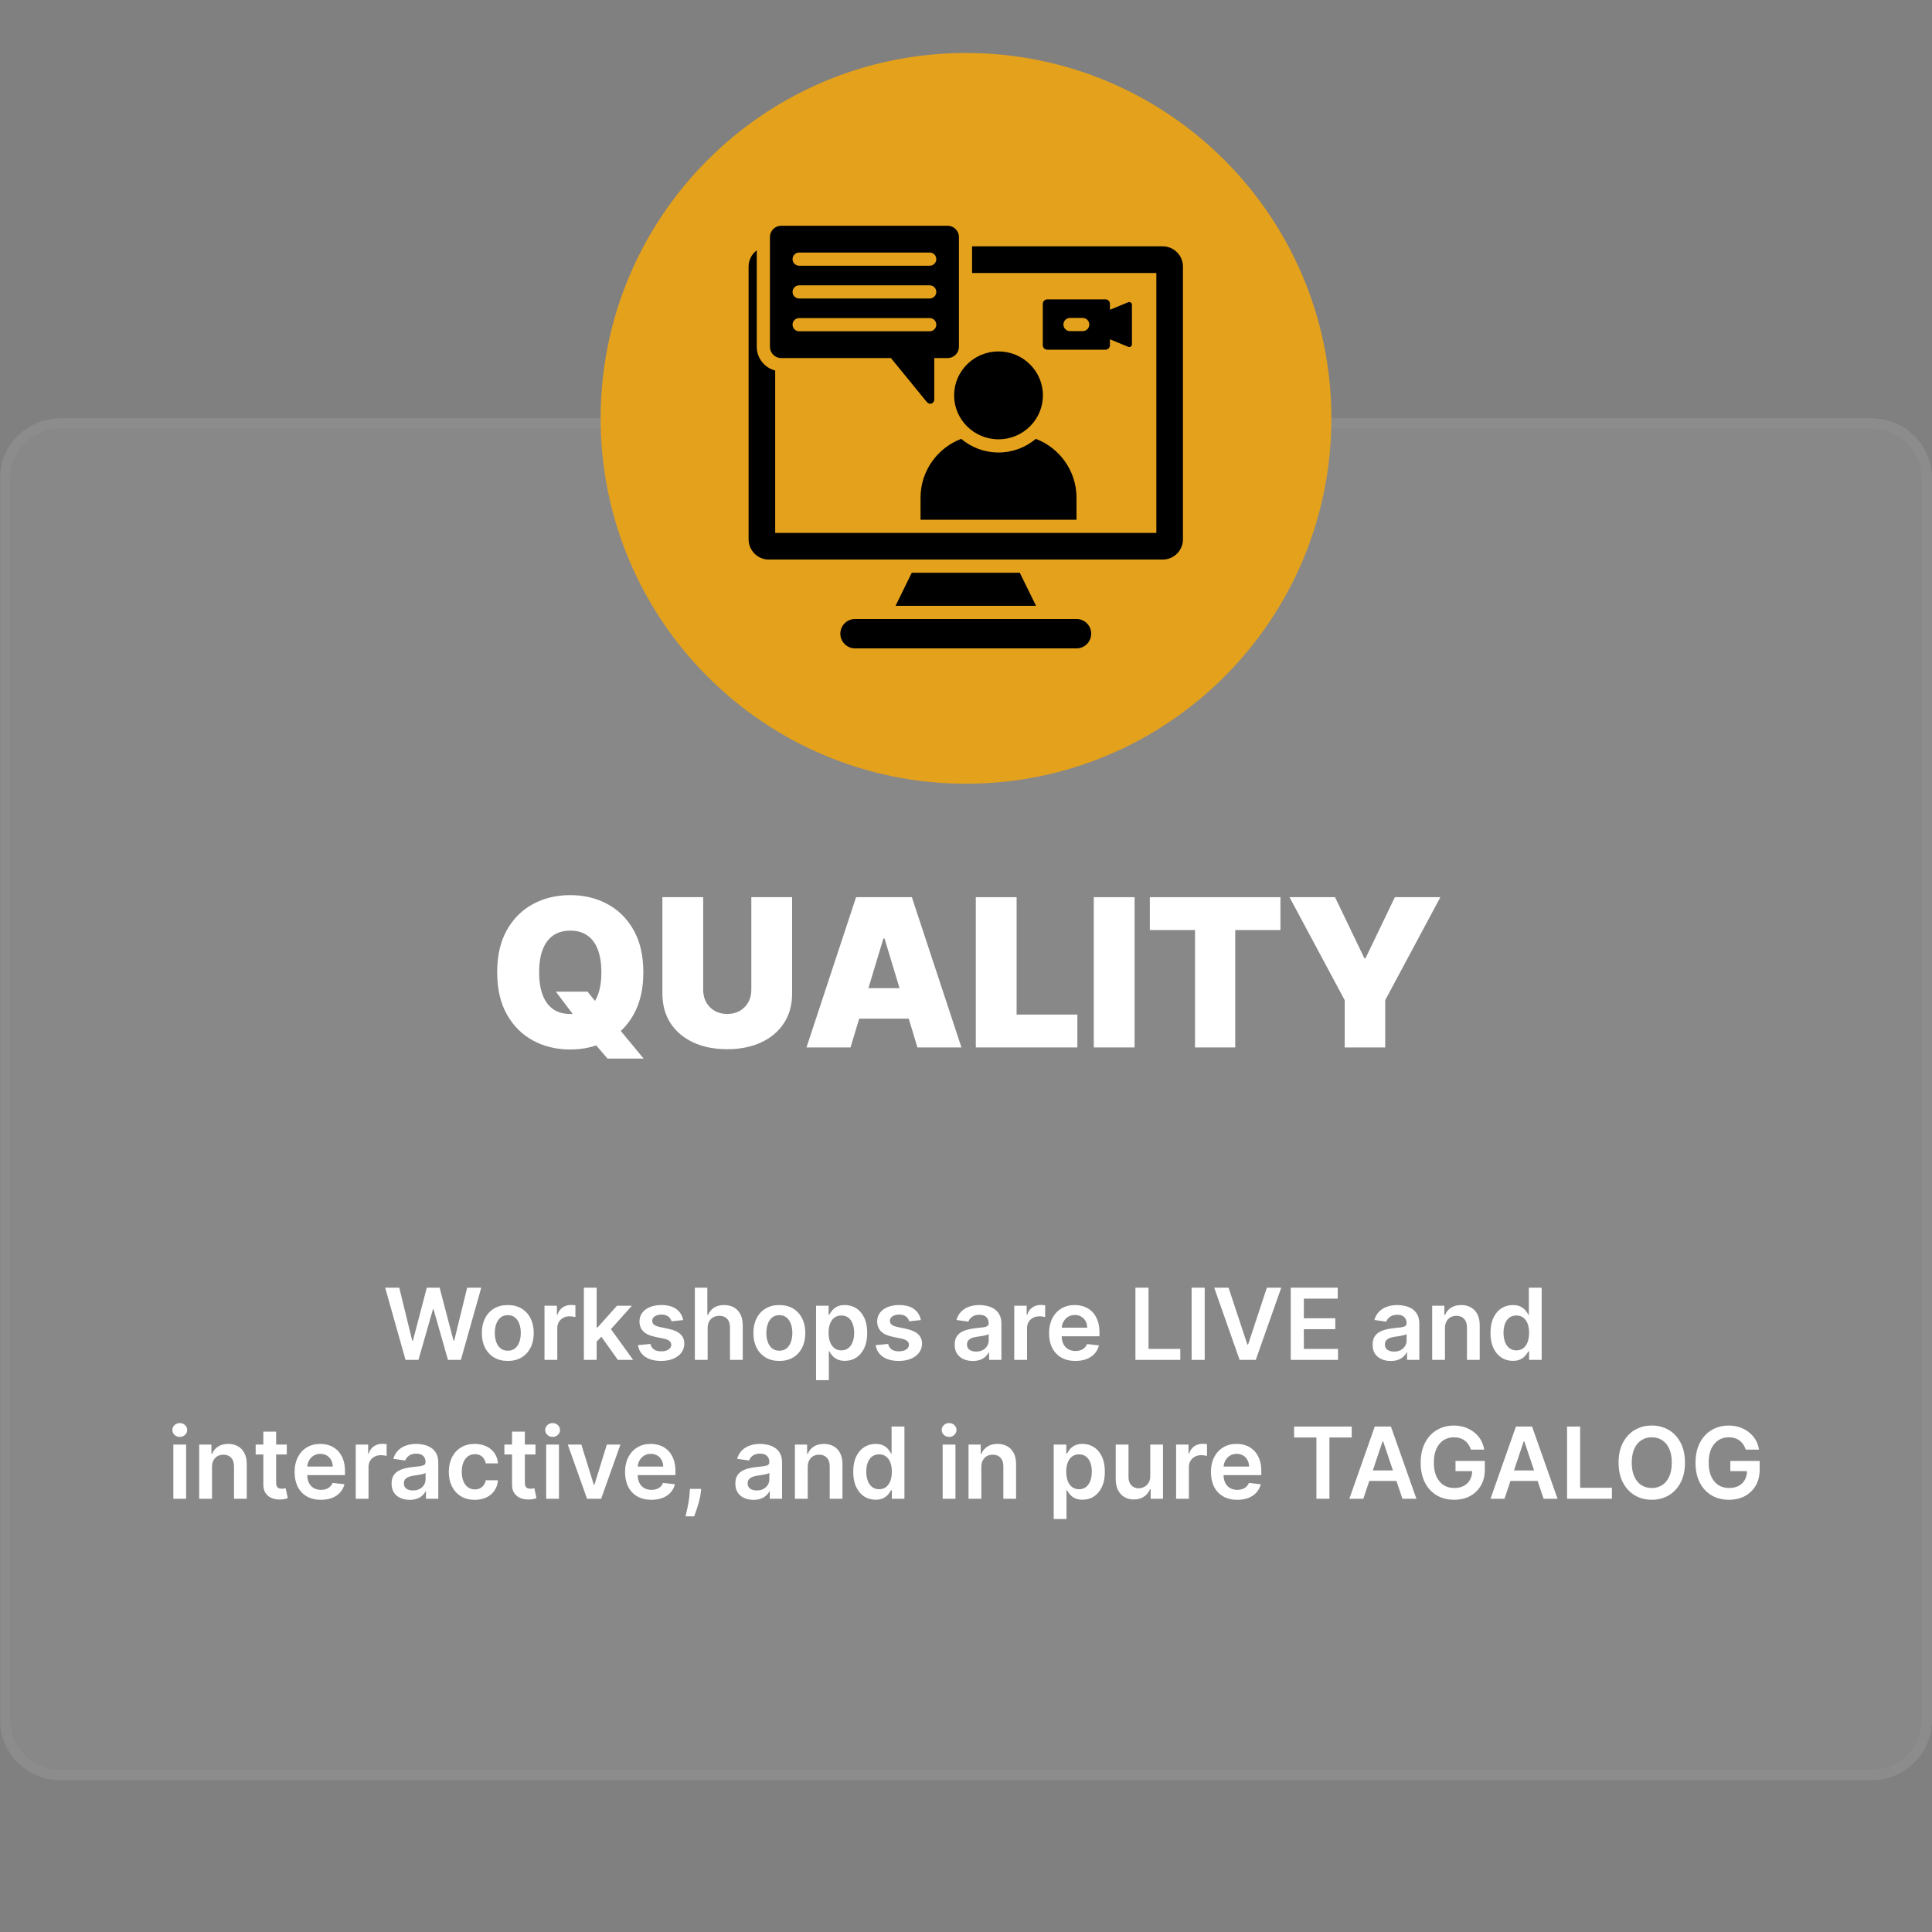
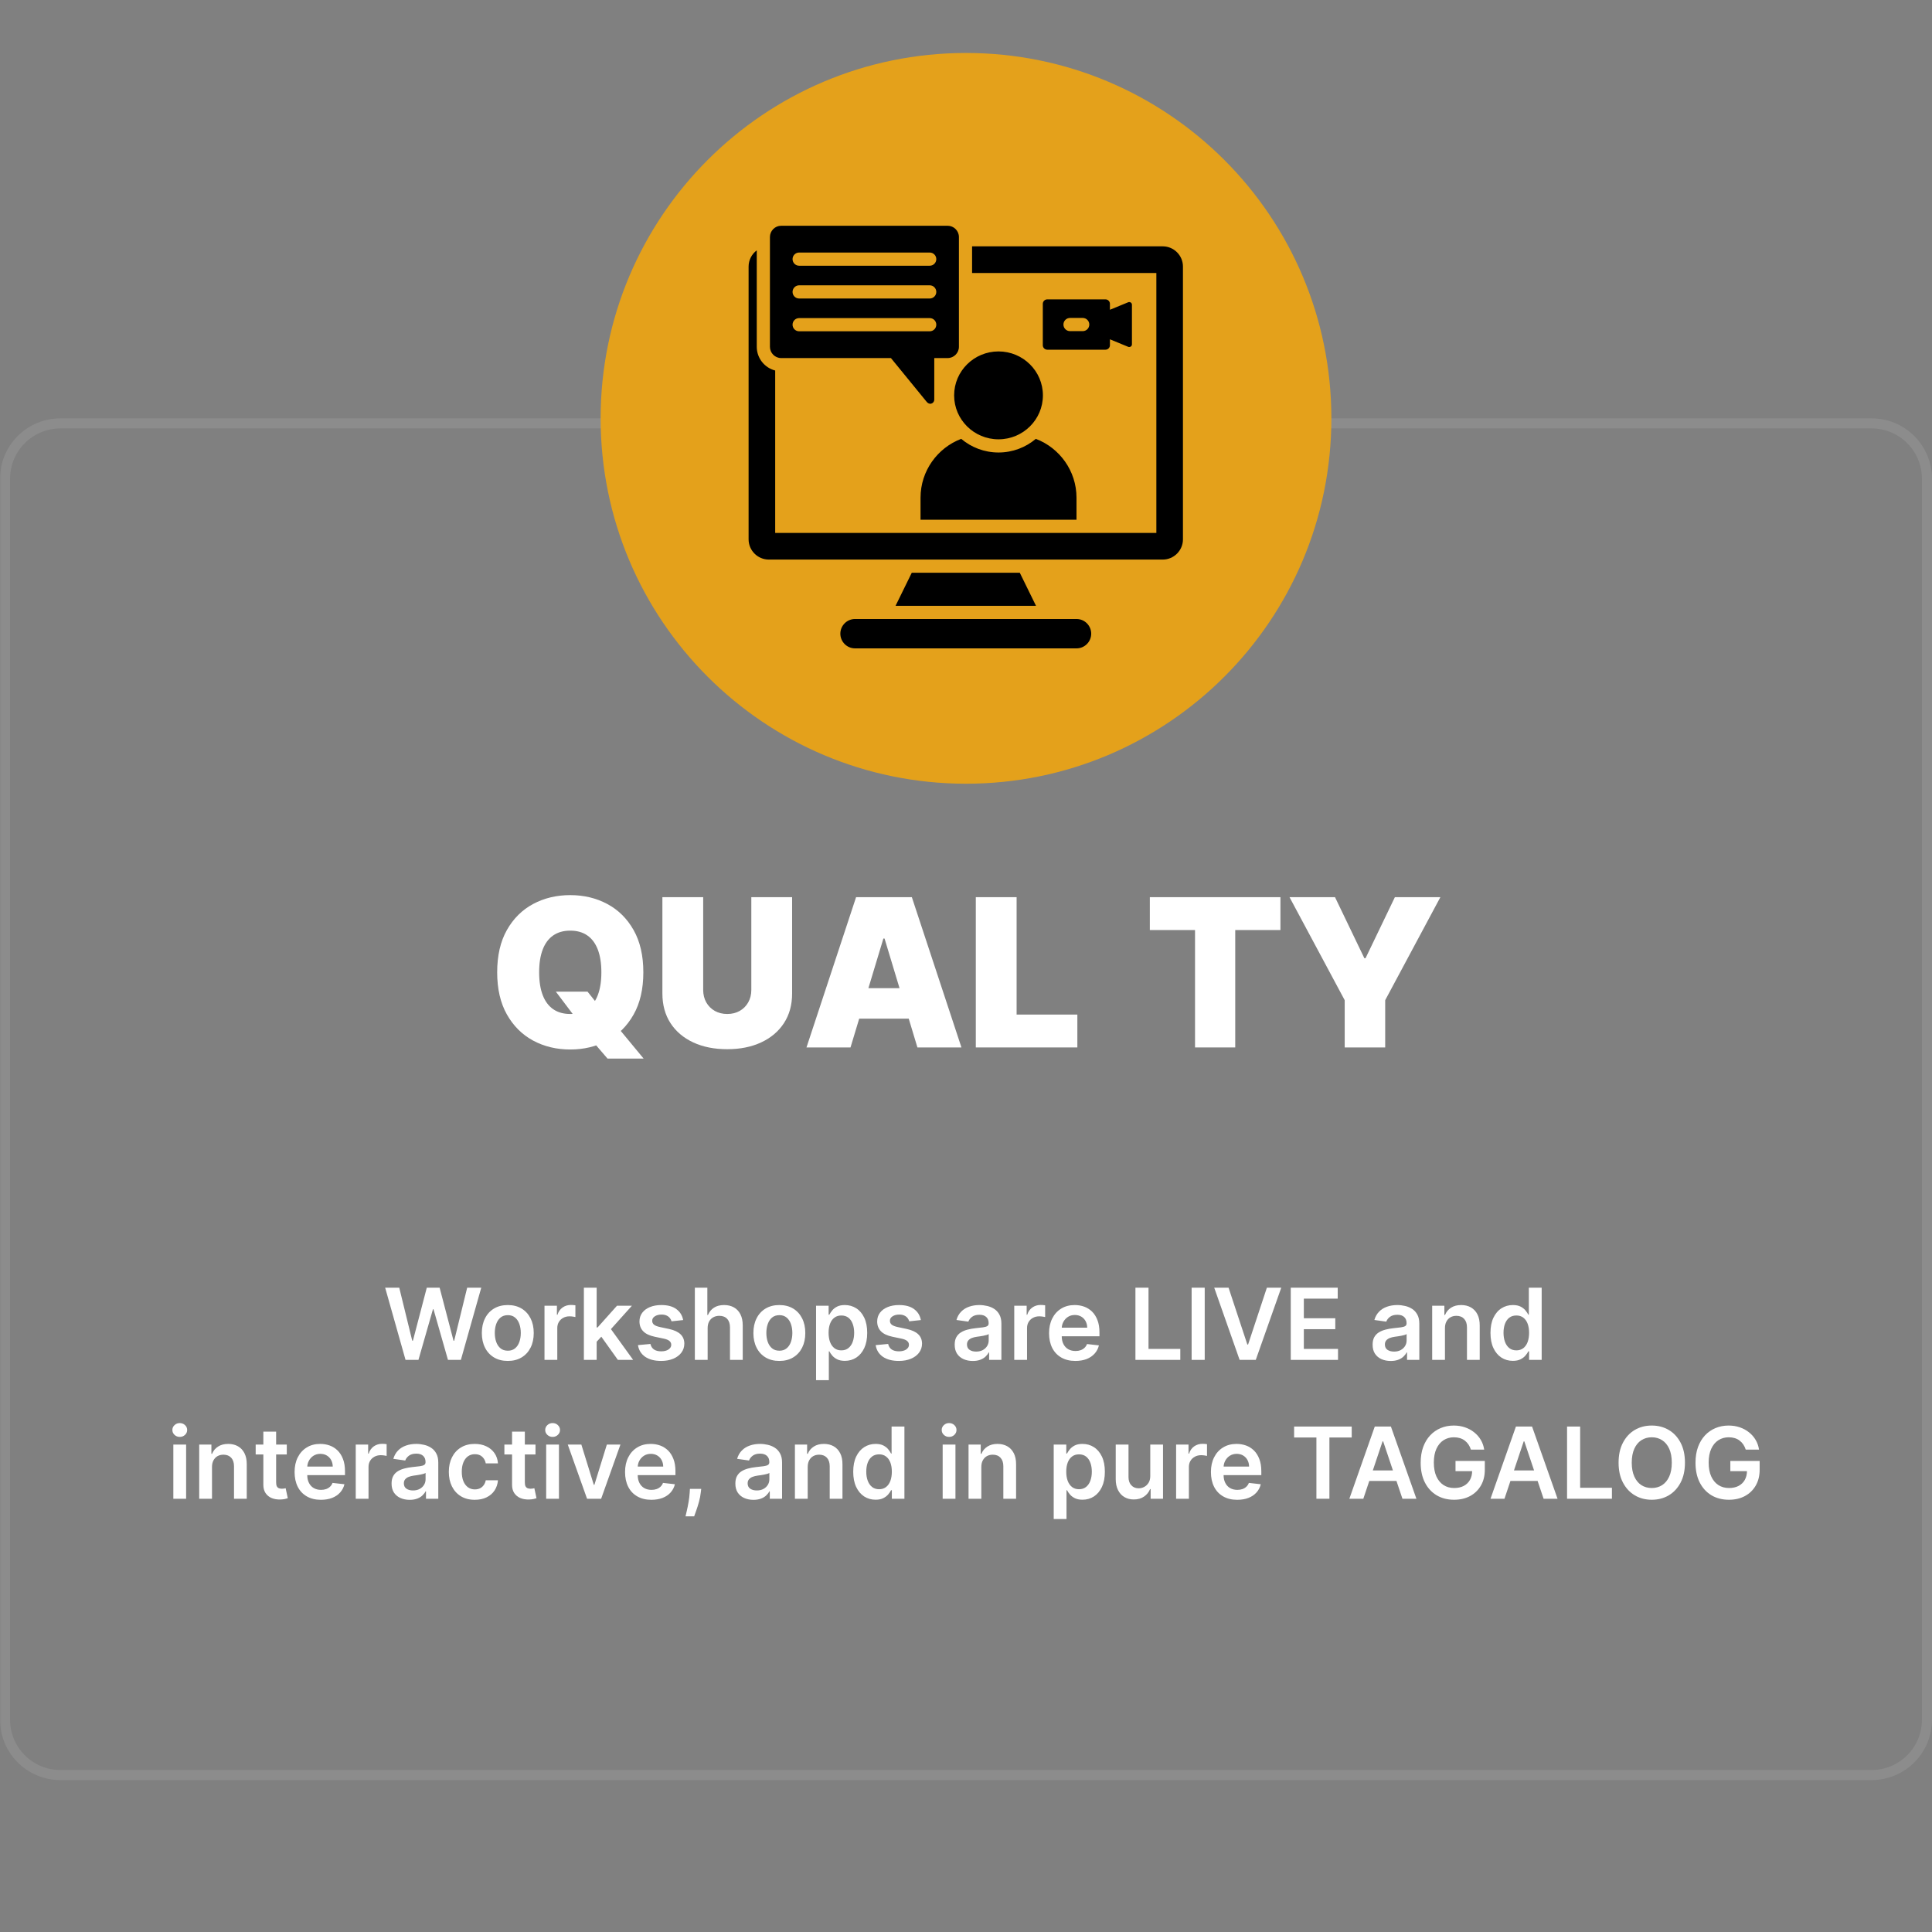
<svg xmlns="http://www.w3.org/2000/svg" width="960" zoomAndPan="magnify" viewBox="0 0 720 720" height="960" preserveAspectRatio="xMidYMid meet" version="1.0">
  <rect x="0" y="0" width="720" height="720" fill="#808080" stroke="none" />
  <defs>
    <filter x="0%" y="0%" width="100%" height="100%" id="f942a0f63f">
      <feColorMatrix values="0 0 0 0 1 0 0 0 0 1 0 0 0 0 1 0 0 0 1 0" color-interpolation-filters="sRGB" />
    </filter>
    <g />
    <mask id="8e16b133cd">
      <g filter="url(#f942a0f63f)">
        <rect x="-72" width="864" fill="#000000" y="-72" height="864" fill-opacity="0.1" />
      </g>
    </mask>
    <clipPath id="d885d0f788">
      <path d="M 0 25.906 L 720 25.906 L 720 533.395 L 0 533.395 Z M 0 25.906 " clip-rule="nonzero" />
    </clipPath>
    <clipPath id="db30d25e22">
      <path d="M 22.5 25.906 L 697.5 25.906 C 703.469 25.906 709.191 28.277 713.41 32.496 C 717.629 36.715 720 42.438 720 48.406 L 720 510.895 C 720 516.859 717.629 522.582 713.41 526.805 C 709.191 531.023 703.469 533.395 697.5 533.395 L 22.5 533.395 C 16.531 533.395 10.809 531.023 6.59 526.805 C 2.371 522.582 0 516.859 0 510.895 L 0 48.406 C 0 42.438 2.371 36.715 6.59 32.496 C 10.809 28.277 16.531 25.906 22.5 25.906 Z M 22.5 25.906 " clip-rule="nonzero" />
    </clipPath>
    <clipPath id="ce0511729a">
-       <path d="M 0 0.906 L 720 0.906 L 720 508.395 L 0 508.395 Z M 0 0.906 " clip-rule="nonzero" />
-     </clipPath>
+       </clipPath>
    <clipPath id="f978f55163">
      <path d="M 22.5 0.906 L 697.5 0.906 C 703.469 0.906 709.191 3.277 713.41 7.496 C 717.629 11.715 720 17.438 720 23.406 L 720 485.895 C 720 491.859 717.629 497.582 713.41 501.805 C 709.191 506.023 703.469 508.395 697.5 508.395 L 22.5 508.395 C 16.531 508.395 10.809 506.023 6.59 501.805 C 2.371 497.582 0 491.859 0 485.895 L 0 23.406 C 0 17.438 2.371 11.715 6.59 7.496 C 10.809 3.277 16.531 0.906 22.5 0.906 Z M 22.5 0.906 " clip-rule="nonzero" />
    </clipPath>
    <clipPath id="4eb6c13403">
      <rect x="0" width="720" y="0" height="509" />
    </clipPath>
    <clipPath id="3bbfc4adb1">
      <path d="M 0.004 25.906 L 720 25.906 L 720 533.656 L 0.004 533.656 Z M 0.004 25.906 " clip-rule="nonzero" />
    </clipPath>
    <clipPath id="8f7c1efdfa">
      <path d="M 22.504 25.906 L 697.496 25.906 C 703.461 25.906 709.184 28.277 713.406 32.496 C 717.625 36.715 719.996 42.438 719.996 48.406 L 719.996 510.887 C 719.996 516.855 717.625 522.578 713.406 526.797 C 709.184 531.016 703.461 533.387 697.496 533.387 L 22.504 533.387 C 16.539 533.387 10.816 531.016 6.594 526.797 C 2.375 522.578 0.004 516.855 0.004 510.887 L 0.004 48.406 C 0.004 42.438 2.375 36.715 6.594 32.496 C 10.816 28.277 16.539 25.906 22.504 25.906 Z M 22.504 25.906 " clip-rule="nonzero" />
    </clipPath>
    <clipPath id="60c6215b72">
      <rect x="0" width="720" y="0" height="552" />
    </clipPath>
    <clipPath id="2897778c9b">
      <path d="M 223.836 19.742 L 496.164 19.742 L 496.164 292.07 L 223.836 292.07 Z M 223.836 19.742 " clip-rule="nonzero" />
    </clipPath>
    <clipPath id="a488249809">
      <path d="M 360 19.742 C 284.797 19.742 223.836 80.703 223.836 155.906 C 223.836 231.105 284.797 292.07 360 292.07 C 435.203 292.07 496.164 231.105 496.164 155.906 C 496.164 80.703 435.203 19.742 360 19.742 Z M 360 19.742 " clip-rule="nonzero" />
    </clipPath>
    <clipPath id="85eef6bb2b">
      <path d="M 0.836 0.742 L 273.164 0.742 L 273.164 273.07 L 0.836 273.07 Z M 0.836 0.742 " clip-rule="nonzero" />
    </clipPath>
    <clipPath id="f6bf7a784b">
      <path d="M 137 0.742 C 61.797 0.742 0.836 61.703 0.836 136.906 C 0.836 212.105 61.797 273.07 137 273.07 C 212.203 273.07 273.164 212.105 273.164 136.906 C 273.164 61.703 212.203 0.742 137 0.742 Z M 137 0.742 " clip-rule="nonzero" />
    </clipPath>
    <clipPath id="afac60a292">
      <rect x="0" width="274" y="0" height="274" />
    </clipPath>
    <clipPath id="4fc373a7a7">
      <path d="M 278.918 84.148 L 440.918 84.148 L 440.918 241.648 L 278.918 241.648 Z M 278.918 84.148 " clip-rule="nonzero" />
    </clipPath>
  </defs>
  <g mask="url(#8e16b133cd)">
    <g transform="matrix(1, 0, 0, 1, 0, 130)">
      <g clip-path="url(#60c6215b72)">
        <g clip-path="url(#d885d0f788)">
          <g clip-path="url(#db30d25e22)">
            <g transform="matrix(1, 0, 0, 1, 0, 25)">
              <g clip-path="url(#4eb6c13403)">
                <g clip-path="url(#ce0511729a)">
                  <g clip-path="url(#f978f55163)">
                    <path fill="#d9d9d9" d="M 0 0.906 L 719.602 0.906 L 719.602 508.395 L 0 508.395 Z M 0 0.906 " fill-opacity="1" fill-rule="nonzero" />
                  </g>
                </g>
              </g>
            </g>
          </g>
        </g>
        <g clip-path="url(#3bbfc4adb1)">
          <g clip-path="url(#8f7c1efdfa)">
            <path stroke-linecap="butt" transform="matrix(0.75, 0, 0, 0.75, 0.005, 25.906)" fill="none" stroke-linejoin="miter" d="M 29.999 0 L 929.988 0 C 937.941 0 945.572 3.162 951.202 8.787 C 956.827 14.412 959.988 22.042 959.988 30 L 959.988 646.641 C 959.988 654.599 956.827 662.23 951.202 667.855 C 945.572 673.48 937.941 676.641 929.988 676.641 L 29.999 676.641 C 22.045 676.641 14.415 673.48 8.785 667.855 C 3.16 662.23 -0.001 654.599 -0.001 646.641 L -0.001 30 C -0.001 22.042 3.16 14.412 8.785 8.787 C 14.415 3.162 22.045 0 29.999 0 Z M 29.999 0 " stroke="#ffffff" stroke-width="10" stroke-opacity="1" stroke-miterlimit="4" />
          </g>
        </g>
      </g>
    </g>
  </g>
  <g clip-path="url(#2897778c9b)">
    <g clip-path="url(#a488249809)">
      <g transform="matrix(1, 0, 0, 1, 223, 19)">
        <g clip-path="url(#afac60a292)">
          <g clip-path="url(#85eef6bb2b)">
            <g clip-path="url(#f6bf7a784b)">
              <path fill="#e4a11b" d="M 0.836 0.742 L 273.164 0.742 L 273.164 273.07 L 0.836 273.07 Z M 0.836 0.742 " fill-opacity="1" fill-rule="nonzero" />
            </g>
          </g>
        </g>
      </g>
    </g>
  </g>
  <g clip-path="url(#4fc373a7a7)">
    <path fill="#000000" d="M 440.852 99.34 L 440.852 200.996 C 440.852 205.141 437.469 208.535 433.332 208.535 L 286.5 208.535 C 282.367 208.535 278.98 205.141 278.98 200.996 L 278.98 99.34 C 278.98 96.875 280.18 94.672 282.023 93.297 L 282.023 129.238 C 282.023 133.492 284.953 137.078 288.891 138.078 L 288.891 198.602 L 430.941 198.602 L 430.941 101.738 L 362.266 101.738 L 362.266 91.805 L 433.332 91.805 C 437.469 91.805 440.852 95.195 440.852 99.34 Z M 413.637 113.227 L 413.637 115.441 L 420.453 112.641 C 421 112.414 421.84 112.734 421.84 113.574 L 421.84 128.32 C 421.84 129.156 421 129.477 420.453 129.254 L 413.637 126.449 L 413.637 128.664 C 413.637 129.578 412.895 130.32 411.984 130.32 L 390.277 130.32 C 389.367 130.32 388.625 129.578 388.625 128.664 L 388.625 113.227 C 388.625 112.316 389.367 111.57 390.277 111.57 L 411.984 111.57 C 412.895 111.57 413.637 112.316 413.637 113.227 Z M 405.949 120.945 C 405.949 119.59 404.852 118.488 403.496 118.488 L 398.766 118.488 C 397.41 118.488 396.312 119.59 396.312 120.945 C 396.312 122.305 397.41 123.406 398.766 123.406 L 403.496 123.406 C 404.852 123.406 405.949 122.305 405.949 120.945 Z M 372.117 168.633 C 366.836 168.633 361.969 166.723 358.215 163.547 C 349.383 166.898 343.059 175.477 343.059 185.465 L 343.059 193.684 L 401.18 193.684 L 401.18 185.465 C 401.18 175.477 394.855 166.898 386.023 163.547 C 382.266 166.723 377.402 168.633 372.117 168.633 Z M 372.117 130.965 C 362.984 130.965 355.578 138.297 355.578 147.34 C 355.578 156.387 362.984 163.719 372.117 163.719 C 381.254 163.719 388.66 156.387 388.66 147.34 C 388.66 138.297 381.254 130.965 372.117 130.965 Z M 286.93 129.238 L 286.93 88.336 C 286.93 86.023 288.816 84.133 291.121 84.133 L 353.168 84.133 C 355.473 84.133 357.363 86.023 357.363 88.336 L 357.363 129.238 C 357.363 131.547 355.473 133.441 353.168 133.441 L 348.176 133.441 L 348.176 148.938 C 348.176 149.633 347.734 150.223 347.07 150.414 C 346.402 150.605 345.785 150.293 345.348 149.758 L 332.027 133.441 L 291.121 133.441 C 288.816 133.441 286.93 131.547 286.93 129.238 Z M 295.363 96.57 C 295.363 97.93 296.461 99.027 297.812 99.027 L 346.477 99.027 C 347.832 99.027 348.93 97.93 348.93 96.57 C 348.93 95.215 347.832 94.113 346.477 94.113 L 297.812 94.113 C 296.461 94.113 295.363 95.215 295.363 96.57 Z M 295.363 108.785 C 295.363 110.145 296.461 111.246 297.812 111.246 L 346.477 111.246 C 347.832 111.246 348.93 110.145 348.93 108.785 C 348.93 107.43 347.832 106.328 346.477 106.328 L 297.812 106.328 C 296.461 106.328 295.363 107.43 295.363 108.785 Z M 295.363 121 C 295.363 122.359 296.461 123.461 297.812 123.461 L 346.477 123.461 C 347.832 123.461 348.93 122.359 348.93 121 C 348.93 119.645 347.832 118.543 346.477 118.543 L 297.812 118.543 C 296.461 118.543 295.363 119.645 295.363 121 Z M 339.789 213.449 L 333.746 225.77 L 386.09 225.77 L 380.047 213.449 Z M 401.203 230.684 L 318.633 230.684 C 315.629 230.684 313.172 233.148 313.172 236.156 C 313.172 239.168 315.629 241.629 318.633 241.629 L 401.203 241.629 C 404.207 241.629 406.66 239.168 406.66 236.156 C 406.66 233.148 404.207 230.684 401.203 230.684 Z M 401.203 230.684 " fill-opacity="1" fill-rule="nonzero" />
  </g>
  <g fill="#ffffff" fill-opacity="1">
    <g transform="translate(142.819, 506.79)">
      <g>
        <path d="M 8.312 0 L 0.719 -26.906 L 5.969 -26.906 L 10.812 -7.141 L 11.062 -7.141 L 16.234 -26.906 L 21.016 -26.906 L 26.203 -7.125 L 26.438 -7.125 L 31.281 -26.906 L 36.531 -26.906 L 28.938 0 L 24.125 0 L 18.734 -18.875 L 18.531 -18.875 L 13.125 0 Z M 8.312 0 " />
      </g>
    </g>
  </g>
  <g fill="#ffffff" fill-opacity="1">
    <g transform="translate(177.989, 506.79)">
      <g>
        <path d="M 11.25 0.391 C 9.281 0.391 7.57 -0.039 6.125 -0.906 C 4.676 -1.77 3.555 -2.984 2.766 -4.547 C 1.973 -6.109 1.578 -7.93 1.578 -10.016 C 1.578 -12.098 1.973 -13.922 2.766 -15.484 C 3.555 -17.055 4.676 -18.273 6.125 -19.141 C 7.57 -20.004 9.281 -20.438 11.25 -20.438 C 13.219 -20.438 14.926 -20.004 16.375 -19.141 C 17.82 -18.273 18.941 -17.055 19.734 -15.484 C 20.523 -13.922 20.922 -12.098 20.922 -10.016 C 20.922 -7.93 20.523 -6.109 19.734 -4.547 C 18.941 -2.984 17.82 -1.77 16.375 -0.906 C 14.926 -0.039 13.219 0.391 11.25 0.391 Z M 11.281 -3.422 C 12.344 -3.422 13.234 -3.711 13.953 -4.297 C 14.672 -4.891 15.207 -5.688 15.562 -6.688 C 15.914 -7.688 16.094 -8.801 16.094 -10.031 C 16.094 -11.258 15.914 -12.375 15.562 -13.375 C 15.207 -14.383 14.672 -15.188 13.953 -15.781 C 13.234 -16.375 12.344 -16.672 11.281 -16.672 C 10.176 -16.672 9.266 -16.375 8.547 -15.781 C 7.828 -15.188 7.289 -14.383 6.938 -13.375 C 6.582 -12.375 6.406 -11.258 6.406 -10.031 C 6.406 -8.801 6.582 -7.688 6.938 -6.688 C 7.289 -5.688 7.828 -4.891 8.547 -4.297 C 9.266 -3.711 10.176 -3.422 11.281 -3.422 Z M 11.281 -3.422 " />
      </g>
    </g>
  </g>
  <g fill="#ffffff" fill-opacity="1">
    <g transform="translate(200.481, 506.79)">
      <g>
        <path d="M 2.438 0 L 2.438 -20.188 L 7.062 -20.188 L 7.062 -16.812 L 7.266 -16.812 C 7.629 -17.977 8.258 -18.879 9.156 -19.516 C 10.062 -20.148 11.094 -20.469 12.25 -20.469 C 12.508 -20.469 12.801 -20.457 13.125 -20.438 C 13.457 -20.414 13.734 -20.383 13.953 -20.344 L 13.953 -15.969 C 13.754 -16.031 13.438 -16.086 13 -16.141 C 12.562 -16.203 12.145 -16.234 11.75 -16.234 C 10.883 -16.234 10.109 -16.047 9.422 -15.672 C 8.734 -15.305 8.191 -14.797 7.797 -14.141 C 7.398 -13.484 7.203 -12.723 7.203 -11.859 L 7.203 0 Z M 2.438 0 " />
      </g>
    </g>
  </g>
  <g fill="#ffffff" fill-opacity="1">
    <g transform="translate(215.156, 506.79)">
      <g>
        <path d="M 6.781 -6.328 L 6.766 -12.078 L 7.531 -12.078 L 14.781 -20.188 L 20.344 -20.188 L 11.422 -10.25 L 10.438 -10.25 Z M 2.438 0 L 2.438 -26.906 L 7.203 -26.906 L 7.203 0 Z M 15.109 0 L 8.547 -9.188 L 11.75 -12.531 L 20.797 0 Z M 15.109 0 " />
      </g>
    </g>
  </g>
  <g fill="#ffffff" fill-opacity="1">
    <g transform="translate(236.203, 506.79)">
      <g>
        <path d="M 18.391 -14.844 L 14.062 -14.375 C 13.938 -14.812 13.723 -15.223 13.422 -15.609 C 13.117 -15.992 12.711 -16.301 12.203 -16.531 C 11.691 -16.77 11.07 -16.891 10.344 -16.891 C 9.352 -16.891 8.52 -16.676 7.844 -16.25 C 7.176 -15.82 6.848 -15.266 6.859 -14.578 C 6.848 -13.992 7.062 -13.516 7.5 -13.141 C 7.945 -12.773 8.68 -12.477 9.703 -12.25 L 13.156 -11.516 C 15.062 -11.098 16.477 -10.441 17.406 -9.547 C 18.344 -8.66 18.816 -7.492 18.828 -6.047 C 18.816 -4.773 18.445 -3.656 17.719 -2.688 C 16.988 -1.719 15.973 -0.961 14.672 -0.422 C 13.379 0.117 11.891 0.391 10.203 0.391 C 7.734 0.391 5.742 -0.125 4.234 -1.156 C 2.734 -2.195 1.836 -3.645 1.547 -5.5 L 6.188 -5.953 C 6.395 -5.035 6.836 -4.344 7.516 -3.875 C 8.203 -3.414 9.098 -3.188 10.203 -3.188 C 11.328 -3.188 12.234 -3.414 12.922 -3.875 C 13.609 -4.344 13.953 -4.922 13.953 -5.609 C 13.953 -6.191 13.727 -6.672 13.281 -7.047 C 12.844 -7.422 12.16 -7.707 11.234 -7.906 L 7.797 -8.625 C 5.859 -9.031 4.426 -9.711 3.5 -10.672 C 2.57 -11.629 2.109 -12.848 2.109 -14.328 C 2.109 -15.566 2.453 -16.645 3.141 -17.562 C 3.828 -18.477 4.785 -19.188 6.016 -19.688 C 7.242 -20.188 8.664 -20.438 10.281 -20.438 C 12.645 -20.438 14.504 -19.93 15.859 -18.922 C 17.223 -17.922 18.066 -16.562 18.391 -14.844 Z M 18.391 -14.844 " />
      </g>
    </g>
  </g>
  <g fill="#ffffff" fill-opacity="1">
    <g transform="translate(256.514, 506.79)">
      <g>
        <path d="M 7.203 -11.828 L 7.203 0 L 2.438 0 L 2.438 -26.906 L 7.094 -26.906 L 7.094 -16.75 L 7.328 -16.75 C 7.805 -17.883 8.539 -18.781 9.531 -19.438 C 10.531 -20.102 11.801 -20.438 13.344 -20.438 C 14.738 -20.438 15.957 -20.145 17 -19.562 C 18.039 -18.977 18.848 -18.117 19.422 -16.984 C 19.992 -15.859 20.281 -14.477 20.281 -12.844 L 20.281 0 L 15.531 0 L 15.531 -12.109 C 15.531 -13.473 15.18 -14.531 14.484 -15.281 C 13.785 -16.039 12.812 -16.422 11.562 -16.422 C 10.719 -16.422 9.961 -16.238 9.297 -15.875 C 8.641 -15.508 8.125 -14.984 7.75 -14.297 C 7.383 -13.617 7.203 -12.797 7.203 -11.828 Z M 7.203 -11.828 " />
      </g>
    </g>
  </g>
  <g fill="#ffffff" fill-opacity="1">
    <g transform="translate(279.19, 506.79)">
      <g>
        <path d="M 11.25 0.391 C 9.281 0.391 7.57 -0.039 6.125 -0.906 C 4.676 -1.77 3.555 -2.984 2.766 -4.547 C 1.973 -6.109 1.578 -7.93 1.578 -10.016 C 1.578 -12.098 1.973 -13.922 2.766 -15.484 C 3.555 -17.055 4.676 -18.273 6.125 -19.141 C 7.57 -20.004 9.281 -20.438 11.25 -20.438 C 13.219 -20.438 14.926 -20.004 16.375 -19.141 C 17.82 -18.273 18.941 -17.055 19.734 -15.484 C 20.523 -13.922 20.922 -12.098 20.922 -10.016 C 20.922 -7.93 20.523 -6.109 19.734 -4.547 C 18.941 -2.984 17.82 -1.77 16.375 -0.906 C 14.926 -0.039 13.219 0.391 11.25 0.391 Z M 11.281 -3.422 C 12.344 -3.422 13.234 -3.711 13.953 -4.297 C 14.672 -4.891 15.207 -5.688 15.562 -6.688 C 15.914 -7.688 16.094 -8.801 16.094 -10.031 C 16.094 -11.258 15.914 -12.375 15.562 -13.375 C 15.207 -14.383 14.672 -15.188 13.953 -15.781 C 13.234 -16.375 12.344 -16.672 11.281 -16.672 C 10.176 -16.672 9.266 -16.375 8.547 -15.781 C 7.828 -15.188 7.289 -14.383 6.938 -13.375 C 6.582 -12.375 6.406 -11.258 6.406 -10.031 C 6.406 -8.801 6.582 -7.688 6.938 -6.688 C 7.289 -5.688 7.828 -4.891 8.547 -4.297 C 9.266 -3.711 10.176 -3.422 11.281 -3.422 Z M 11.281 -3.422 " />
      </g>
    </g>
  </g>
  <g fill="#ffffff" fill-opacity="1">
    <g transform="translate(301.682, 506.79)">
      <g>
        <path d="M 2.438 7.562 L 2.438 -20.188 L 7.125 -20.188 L 7.125 -16.844 L 7.391 -16.844 C 7.641 -17.332 7.988 -17.852 8.438 -18.406 C 8.883 -18.969 9.488 -19.445 10.25 -19.844 C 11.008 -20.238 11.984 -20.438 13.172 -20.438 C 14.723 -20.438 16.129 -20.039 17.391 -19.25 C 18.648 -18.457 19.648 -17.285 20.391 -15.734 C 21.129 -14.191 21.5 -12.301 21.5 -10.062 C 21.5 -7.844 21.133 -5.957 20.406 -4.406 C 19.676 -2.863 18.688 -1.68 17.438 -0.859 C 16.188 -0.047 14.766 0.359 13.172 0.359 C 12.016 0.359 11.055 0.164 10.297 -0.219 C 9.535 -0.602 8.926 -1.066 8.469 -1.609 C 8.008 -2.16 7.648 -2.688 7.391 -3.188 L 7.203 -3.188 L 7.203 7.562 Z M 7.109 -10.094 C 7.109 -8.789 7.289 -7.645 7.656 -6.656 C 8.031 -5.676 8.57 -4.91 9.281 -4.359 C 9.988 -3.816 10.848 -3.547 11.859 -3.547 C 12.898 -3.547 13.773 -3.828 14.484 -4.391 C 15.203 -4.961 15.738 -5.738 16.094 -6.719 C 16.457 -7.707 16.641 -8.832 16.641 -10.094 C 16.641 -11.344 16.457 -12.453 16.094 -13.422 C 15.738 -14.398 15.207 -15.164 14.5 -15.719 C 13.789 -16.27 12.91 -16.547 11.859 -16.547 C 10.836 -16.547 9.973 -16.273 9.266 -15.734 C 8.555 -15.203 8.02 -14.453 7.656 -13.484 C 7.289 -12.523 7.109 -11.395 7.109 -10.094 Z M 7.109 -10.094 " />
      </g>
    </g>
  </g>
  <g fill="#ffffff" fill-opacity="1">
    <g transform="translate(324.791, 506.79)">
      <g>
        <path d="M 18.391 -14.844 L 14.062 -14.375 C 13.938 -14.812 13.723 -15.223 13.422 -15.609 C 13.117 -15.992 12.711 -16.301 12.203 -16.531 C 11.691 -16.77 11.07 -16.891 10.344 -16.891 C 9.352 -16.891 8.52 -16.676 7.844 -16.25 C 7.176 -15.82 6.848 -15.266 6.859 -14.578 C 6.848 -13.992 7.062 -13.516 7.5 -13.141 C 7.945 -12.773 8.68 -12.477 9.703 -12.25 L 13.156 -11.516 C 15.062 -11.098 16.477 -10.441 17.406 -9.547 C 18.344 -8.66 18.816 -7.492 18.828 -6.047 C 18.816 -4.773 18.445 -3.656 17.719 -2.688 C 16.988 -1.719 15.973 -0.961 14.672 -0.422 C 13.379 0.117 11.891 0.391 10.203 0.391 C 7.734 0.391 5.742 -0.125 4.234 -1.156 C 2.734 -2.195 1.836 -3.645 1.547 -5.5 L 6.188 -5.953 C 6.395 -5.035 6.836 -4.344 7.516 -3.875 C 8.203 -3.414 9.098 -3.188 10.203 -3.188 C 11.328 -3.188 12.234 -3.414 12.922 -3.875 C 13.609 -4.344 13.953 -4.922 13.953 -5.609 C 13.953 -6.191 13.727 -6.672 13.281 -7.047 C 12.844 -7.422 12.16 -7.707 11.234 -7.906 L 7.797 -8.625 C 5.859 -9.031 4.426 -9.711 3.5 -10.672 C 2.57 -11.629 2.109 -12.848 2.109 -14.328 C 2.109 -15.566 2.453 -16.645 3.141 -17.562 C 3.828 -18.477 4.785 -19.188 6.016 -19.688 C 7.242 -20.188 8.664 -20.438 10.281 -20.438 C 12.645 -20.438 14.504 -19.93 15.859 -18.922 C 17.223 -17.922 18.066 -16.562 18.391 -14.844 Z M 18.391 -14.844 " />
      </g>
    </g>
  </g>
  <g fill="#ffffff" fill-opacity="1">
    <g transform="translate(345.102, 506.79)">
      <g />
    </g>
  </g>
  <g fill="#ffffff" fill-opacity="1">
    <g transform="translate(354.286, 506.79)">
      <g>
        <path d="M 8.25 0.406 C 6.969 0.406 5.816 0.176 4.797 -0.281 C 3.773 -0.738 2.969 -1.414 2.375 -2.312 C 1.789 -3.219 1.5 -4.332 1.5 -5.656 C 1.5 -6.801 1.707 -7.742 2.125 -8.484 C 2.551 -9.234 3.125 -9.828 3.844 -10.266 C 4.57 -10.711 5.395 -11.051 6.312 -11.281 C 7.227 -11.52 8.176 -11.691 9.156 -11.797 C 10.344 -11.922 11.301 -12.031 12.031 -12.125 C 12.77 -12.227 13.305 -12.383 13.641 -12.594 C 13.984 -12.812 14.156 -13.148 14.156 -13.609 L 14.156 -13.688 C 14.156 -14.676 13.859 -15.441 13.266 -15.984 C 12.68 -16.535 11.836 -16.812 10.734 -16.812 C 9.566 -16.812 8.645 -16.555 7.969 -16.047 C 7.289 -15.535 6.832 -14.938 6.594 -14.25 L 2.156 -14.875 C 2.508 -16.102 3.086 -17.129 3.891 -17.953 C 4.691 -18.785 5.676 -19.406 6.844 -19.812 C 8.008 -20.227 9.297 -20.438 10.703 -20.438 C 11.68 -20.438 12.648 -20.32 13.609 -20.094 C 14.578 -19.875 15.457 -19.504 16.25 -18.984 C 17.051 -18.461 17.691 -17.754 18.172 -16.859 C 18.66 -15.961 18.906 -14.844 18.906 -13.5 L 18.906 0 L 14.328 0 L 14.328 -2.766 L 14.172 -2.766 C 13.891 -2.211 13.488 -1.691 12.969 -1.203 C 12.445 -0.711 11.789 -0.32 11 -0.031 C 10.219 0.258 9.301 0.406 8.25 0.406 Z M 9.484 -3.094 C 10.441 -3.094 11.27 -3.281 11.969 -3.656 C 12.664 -4.039 13.207 -4.547 13.594 -5.172 C 13.977 -5.805 14.172 -6.492 14.172 -7.234 L 14.172 -9.625 C 14.016 -9.5 13.758 -9.383 13.406 -9.281 C 13.051 -9.176 12.656 -9.082 12.219 -9 C 11.781 -8.914 11.348 -8.844 10.922 -8.781 C 10.492 -8.727 10.117 -8.676 9.797 -8.625 C 9.086 -8.531 8.453 -8.375 7.891 -8.156 C 7.336 -7.938 6.895 -7.629 6.562 -7.234 C 6.238 -6.848 6.078 -6.348 6.078 -5.734 C 6.078 -4.859 6.395 -4.195 7.031 -3.75 C 7.676 -3.312 8.492 -3.094 9.484 -3.094 Z M 9.484 -3.094 " />
      </g>
    </g>
  </g>
  <g fill="#ffffff" fill-opacity="1">
    <g transform="translate(375.543, 506.79)">
      <g>
        <path d="M 2.438 0 L 2.438 -20.188 L 7.062 -20.188 L 7.062 -16.812 L 7.266 -16.812 C 7.629 -17.977 8.258 -18.879 9.156 -19.516 C 10.062 -20.148 11.094 -20.469 12.25 -20.469 C 12.508 -20.469 12.801 -20.457 13.125 -20.438 C 13.457 -20.414 13.734 -20.383 13.953 -20.344 L 13.953 -15.969 C 13.754 -16.031 13.438 -16.086 13 -16.141 C 12.562 -16.203 12.145 -16.234 11.75 -16.234 C 10.883 -16.234 10.109 -16.047 9.422 -15.672 C 8.734 -15.305 8.191 -14.797 7.797 -14.141 C 7.398 -13.484 7.203 -12.723 7.203 -11.859 L 7.203 0 Z M 2.438 0 " />
      </g>
    </g>
  </g>
  <g fill="#ffffff" fill-opacity="1">
    <g transform="translate(389.377, 506.79)">
      <g>
        <path d="M 11.375 0.391 C 9.352 0.391 7.609 -0.031 6.141 -0.875 C 4.672 -1.719 3.539 -2.914 2.75 -4.469 C 1.969 -6.031 1.578 -7.863 1.578 -9.969 C 1.578 -12.051 1.973 -13.875 2.766 -15.438 C 3.555 -17.008 4.664 -18.234 6.094 -19.109 C 7.52 -19.992 9.195 -20.438 11.125 -20.438 C 12.375 -20.438 13.551 -20.238 14.656 -19.844 C 15.758 -19.445 16.738 -18.832 17.594 -18 C 18.445 -17.164 19.117 -16.109 19.609 -14.828 C 20.109 -13.547 20.359 -12.02 20.359 -10.25 L 20.359 -8.797 L 3.812 -8.797 L 3.812 -12 L 15.797 -12 C 15.785 -12.906 15.586 -13.711 15.203 -14.422 C 14.816 -15.141 14.281 -15.703 13.594 -16.109 C 12.906 -16.523 12.102 -16.734 11.188 -16.734 C 10.219 -16.734 9.363 -16.5 8.625 -16.031 C 7.895 -15.562 7.328 -14.945 6.922 -14.188 C 6.516 -13.438 6.305 -12.609 6.297 -11.703 L 6.297 -8.906 C 6.297 -7.727 6.508 -6.723 6.938 -5.891 C 7.363 -5.055 7.961 -4.414 8.734 -3.969 C 9.504 -3.531 10.406 -3.312 11.438 -3.312 C 12.133 -3.312 12.766 -3.41 13.328 -3.609 C 13.891 -3.805 14.375 -4.098 14.781 -4.484 C 15.195 -4.867 15.508 -5.344 15.719 -5.906 L 20.156 -5.406 C 19.875 -4.238 19.344 -3.219 18.562 -2.344 C 17.781 -1.469 16.781 -0.789 15.562 -0.312 C 14.344 0.156 12.945 0.391 11.375 0.391 Z M 11.375 0.391 " />
      </g>
    </g>
  </g>
  <g fill="#ffffff" fill-opacity="1">
    <g transform="translate(411.304, 506.79)">
      <g />
    </g>
  </g>
  <g fill="#ffffff" fill-opacity="1">
    <g transform="translate(420.487, 506.79)">
      <g>
        <path d="M 2.656 0 L 2.656 -26.906 L 7.531 -26.906 L 7.531 -4.094 L 19.375 -4.094 L 19.375 0 Z M 2.656 0 " />
      </g>
    </g>
  </g>
  <g fill="#ffffff" fill-opacity="1">
    <g transform="translate(441.429, 506.79)">
      <g>
        <path d="M 7.531 -26.906 L 7.531 0 L 2.656 0 L 2.656 -26.906 Z M 7.531 -26.906 " />
      </g>
    </g>
  </g>
  <g fill="#ffffff" fill-opacity="1">
    <g transform="translate(451.597, 506.79)">
      <g>
        <path d="M 6.25 -26.906 L 13.25 -5.734 L 13.531 -5.734 L 20.531 -26.906 L 25.891 -26.906 L 16.391 0 L 10.375 0 L 0.906 -26.906 Z M 6.25 -26.906 " />
      </g>
    </g>
  </g>
  <g fill="#ffffff" fill-opacity="1">
    <g transform="translate(478.372, 506.79)">
      <g>
        <path d="M 2.656 0 L 2.656 -26.906 L 20.156 -26.906 L 20.156 -22.828 L 7.531 -22.828 L 7.531 -15.516 L 19.25 -15.516 L 19.25 -11.438 L 7.531 -11.438 L 7.531 -4.094 L 20.266 -4.094 L 20.266 0 Z M 2.656 0 " />
      </g>
    </g>
  </g>
  <g fill="#ffffff" fill-opacity="1">
    <g transform="translate(500.851, 506.79)">
      <g />
    </g>
  </g>
  <g fill="#ffffff" fill-opacity="1">
    <g transform="translate(510.034, 506.79)">
      <g>
        <path d="M 8.25 0.406 C 6.969 0.406 5.816 0.176 4.797 -0.281 C 3.773 -0.738 2.969 -1.414 2.375 -2.312 C 1.789 -3.219 1.5 -4.332 1.5 -5.656 C 1.5 -6.801 1.707 -7.742 2.125 -8.484 C 2.551 -9.234 3.125 -9.828 3.844 -10.266 C 4.57 -10.711 5.395 -11.051 6.312 -11.281 C 7.227 -11.52 8.176 -11.691 9.156 -11.797 C 10.344 -11.922 11.301 -12.031 12.031 -12.125 C 12.77 -12.227 13.305 -12.383 13.641 -12.594 C 13.984 -12.812 14.156 -13.148 14.156 -13.609 L 14.156 -13.688 C 14.156 -14.676 13.859 -15.441 13.266 -15.984 C 12.68 -16.535 11.836 -16.812 10.734 -16.812 C 9.566 -16.812 8.645 -16.555 7.969 -16.047 C 7.289 -15.535 6.832 -14.938 6.594 -14.25 L 2.156 -14.875 C 2.508 -16.102 3.086 -17.129 3.891 -17.953 C 4.691 -18.785 5.676 -19.406 6.844 -19.812 C 8.008 -20.227 9.297 -20.438 10.703 -20.438 C 11.68 -20.438 12.648 -20.32 13.609 -20.094 C 14.578 -19.875 15.457 -19.504 16.25 -18.984 C 17.051 -18.461 17.691 -17.754 18.172 -16.859 C 18.66 -15.961 18.906 -14.844 18.906 -13.5 L 18.906 0 L 14.328 0 L 14.328 -2.766 L 14.172 -2.766 C 13.891 -2.211 13.488 -1.691 12.969 -1.203 C 12.445 -0.711 11.789 -0.32 11 -0.031 C 10.219 0.258 9.301 0.406 8.25 0.406 Z M 9.484 -3.094 C 10.441 -3.094 11.27 -3.281 11.969 -3.656 C 12.664 -4.039 13.207 -4.547 13.594 -5.172 C 13.977 -5.805 14.172 -6.492 14.172 -7.234 L 14.172 -9.625 C 14.016 -9.5 13.758 -9.383 13.406 -9.281 C 13.051 -9.176 12.656 -9.082 12.219 -9 C 11.781 -8.914 11.348 -8.844 10.922 -8.781 C 10.492 -8.727 10.117 -8.676 9.797 -8.625 C 9.086 -8.531 8.453 -8.375 7.891 -8.156 C 7.336 -7.938 6.895 -7.629 6.562 -7.234 C 6.238 -6.848 6.078 -6.348 6.078 -5.734 C 6.078 -4.859 6.395 -4.195 7.031 -3.75 C 7.676 -3.312 8.492 -3.094 9.484 -3.094 Z M 9.484 -3.094 " />
      </g>
    </g>
  </g>
  <g fill="#ffffff" fill-opacity="1">
    <g transform="translate(531.291, 506.79)">
      <g>
        <path d="M 7.203 -11.828 L 7.203 0 L 2.438 0 L 2.438 -20.188 L 6.984 -20.188 L 6.984 -16.75 L 7.234 -16.75 C 7.691 -17.883 8.43 -18.781 9.453 -19.438 C 10.473 -20.102 11.738 -20.438 13.25 -20.438 C 14.633 -20.438 15.848 -20.141 16.891 -19.547 C 17.93 -18.953 18.738 -18.086 19.312 -16.953 C 19.883 -15.828 20.164 -14.457 20.156 -12.844 L 20.156 0 L 15.406 0 L 15.406 -12.109 C 15.406 -13.461 15.055 -14.52 14.359 -15.281 C 13.66 -16.039 12.695 -16.422 11.469 -16.422 C 10.633 -16.422 9.895 -16.238 9.25 -15.875 C 8.613 -15.508 8.113 -14.984 7.75 -14.297 C 7.383 -13.617 7.203 -12.797 7.203 -11.828 Z M 7.203 -11.828 " />
      </g>
    </g>
  </g>
  <g fill="#ffffff" fill-opacity="1">
    <g transform="translate(553.849, 506.79)">
      <g>
        <path d="M 9.938 0.359 C 8.352 0.359 6.93 -0.047 5.672 -0.859 C 4.422 -1.68 3.43 -2.863 2.703 -4.406 C 1.973 -5.957 1.609 -7.844 1.609 -10.062 C 1.609 -12.301 1.977 -14.191 2.719 -15.734 C 3.469 -17.285 4.473 -18.457 5.734 -19.25 C 6.992 -20.039 8.398 -20.438 9.953 -20.438 C 11.129 -20.438 12.098 -20.238 12.859 -19.844 C 13.617 -19.445 14.223 -18.969 14.672 -18.406 C 15.117 -17.852 15.469 -17.332 15.719 -16.844 L 15.906 -16.844 L 15.906 -26.906 L 20.688 -26.906 L 20.688 0 L 16 0 L 16 -3.188 L 15.719 -3.188 C 15.469 -2.688 15.109 -2.16 14.641 -1.609 C 14.18 -1.066 13.57 -0.602 12.812 -0.219 C 12.051 0.164 11.094 0.359 9.938 0.359 Z M 11.266 -3.547 C 12.266 -3.547 13.117 -3.816 13.828 -4.359 C 14.547 -4.91 15.086 -5.676 15.453 -6.656 C 15.816 -7.645 16 -8.789 16 -10.094 C 16 -11.395 15.816 -12.523 15.453 -13.484 C 15.086 -14.453 14.551 -15.203 13.844 -15.734 C 13.145 -16.273 12.285 -16.547 11.266 -16.547 C 10.203 -16.547 9.316 -16.27 8.609 -15.719 C 7.898 -15.164 7.363 -14.398 7 -13.422 C 6.645 -12.453 6.469 -11.344 6.469 -10.094 C 6.469 -8.832 6.648 -7.707 7.016 -6.719 C 7.379 -5.738 7.914 -4.961 8.625 -4.391 C 9.344 -3.828 10.223 -3.547 11.266 -3.547 Z M 11.266 -3.547 " />
      </g>
    </g>
  </g>
  <g fill="#ffffff" fill-opacity="1">
    <g transform="translate(62.159, 558.54)">
      <g>
        <path d="M 2.438 0 L 2.438 -20.188 L 7.203 -20.188 L 7.203 0 Z M 4.828 -23.047 C 4.078 -23.047 3.43 -23.297 2.891 -23.797 C 2.348 -24.305 2.078 -24.914 2.078 -25.625 C 2.078 -26.344 2.348 -26.953 2.891 -27.453 C 3.43 -27.953 4.078 -28.203 4.828 -28.203 C 5.598 -28.203 6.25 -27.953 6.781 -27.453 C 7.32 -26.953 7.594 -26.344 7.594 -25.625 C 7.594 -24.914 7.32 -24.305 6.781 -23.797 C 6.25 -23.297 5.598 -23.047 4.828 -23.047 Z M 4.828 -23.047 " />
      </g>
    </g>
  </g>
  <g fill="#ffffff" fill-opacity="1">
    <g transform="translate(71.802, 558.54)">
      <g>
        <path d="M 7.203 -11.828 L 7.203 0 L 2.438 0 L 2.438 -20.188 L 6.984 -20.188 L 6.984 -16.75 L 7.234 -16.75 C 7.691 -17.883 8.43 -18.781 9.453 -19.438 C 10.473 -20.102 11.738 -20.438 13.25 -20.438 C 14.633 -20.438 15.848 -20.141 16.891 -19.547 C 17.93 -18.953 18.738 -18.086 19.312 -16.953 C 19.883 -15.828 20.164 -14.457 20.156 -12.844 L 20.156 0 L 15.406 0 L 15.406 -12.109 C 15.406 -13.461 15.055 -14.52 14.359 -15.281 C 13.66 -16.039 12.695 -16.422 11.469 -16.422 C 10.633 -16.422 9.895 -16.238 9.25 -15.875 C 8.613 -15.508 8.113 -14.984 7.75 -14.297 C 7.383 -13.617 7.203 -12.797 7.203 -11.828 Z M 7.203 -11.828 " />
      </g>
    </g>
  </g>
  <g fill="#ffffff" fill-opacity="1">
    <g transform="translate(94.36, 558.54)">
      <g>
        <path d="M 12.516 -20.188 L 12.516 -16.5 L 0.922 -16.5 L 0.922 -20.188 Z M 3.781 -25.016 L 8.547 -25.016 L 8.547 -6.078 C 8.547 -5.43 8.641 -4.938 8.828 -4.594 C 9.023 -4.258 9.285 -4.031 9.609 -3.906 C 9.941 -3.789 10.305 -3.734 10.703 -3.734 C 10.992 -3.734 11.266 -3.754 11.516 -3.797 C 11.766 -3.836 11.957 -3.879 12.094 -3.922 L 12.891 -0.203 C 12.641 -0.109 12.281 -0.008 11.812 0.094 C 11.344 0.195 10.77 0.258 10.094 0.281 C 8.895 0.312 7.816 0.129 6.859 -0.266 C 5.91 -0.672 5.156 -1.289 4.594 -2.125 C 4.039 -2.969 3.77 -4.02 3.781 -5.281 Z M 3.781 -25.016 " />
      </g>
    </g>
  </g>
  <g fill="#ffffff" fill-opacity="1">
    <g transform="translate(108.207, 558.54)">
      <g>
        <path d="M 11.375 0.391 C 9.352 0.391 7.609 -0.031 6.141 -0.875 C 4.672 -1.719 3.539 -2.914 2.75 -4.469 C 1.969 -6.031 1.578 -7.863 1.578 -9.969 C 1.578 -12.051 1.973 -13.875 2.766 -15.438 C 3.555 -17.008 4.664 -18.234 6.094 -19.109 C 7.52 -19.992 9.195 -20.438 11.125 -20.438 C 12.375 -20.438 13.551 -20.238 14.656 -19.844 C 15.758 -19.445 16.738 -18.832 17.594 -18 C 18.445 -17.164 19.117 -16.109 19.609 -14.828 C 20.109 -13.547 20.359 -12.02 20.359 -10.25 L 20.359 -8.797 L 3.812 -8.797 L 3.812 -12 L 15.797 -12 C 15.785 -12.906 15.586 -13.711 15.203 -14.422 C 14.816 -15.141 14.281 -15.703 13.594 -16.109 C 12.906 -16.523 12.102 -16.734 11.188 -16.734 C 10.219 -16.734 9.363 -16.5 8.625 -16.031 C 7.895 -15.562 7.328 -14.945 6.922 -14.188 C 6.516 -13.438 6.305 -12.609 6.297 -11.703 L 6.297 -8.906 C 6.297 -7.727 6.508 -6.723 6.938 -5.891 C 7.363 -5.055 7.961 -4.414 8.734 -3.969 C 9.504 -3.531 10.406 -3.312 11.438 -3.312 C 12.133 -3.312 12.766 -3.41 13.328 -3.609 C 13.891 -3.805 14.375 -4.098 14.781 -4.484 C 15.195 -4.867 15.508 -5.344 15.719 -5.906 L 20.156 -5.406 C 19.875 -4.238 19.344 -3.219 18.562 -2.344 C 17.781 -1.469 16.781 -0.789 15.562 -0.312 C 14.344 0.156 12.945 0.391 11.375 0.391 Z M 11.375 0.391 " />
      </g>
    </g>
  </g>
  <g fill="#ffffff" fill-opacity="1">
    <g transform="translate(130.134, 558.54)">
      <g>
        <path d="M 2.438 0 L 2.438 -20.188 L 7.062 -20.188 L 7.062 -16.812 L 7.266 -16.812 C 7.629 -17.977 8.258 -18.879 9.156 -19.516 C 10.062 -20.148 11.094 -20.469 12.25 -20.469 C 12.508 -20.469 12.801 -20.457 13.125 -20.438 C 13.457 -20.414 13.734 -20.383 13.953 -20.344 L 13.953 -15.969 C 13.754 -16.031 13.438 -16.086 13 -16.141 C 12.562 -16.203 12.145 -16.234 11.75 -16.234 C 10.883 -16.234 10.109 -16.047 9.422 -15.672 C 8.734 -15.305 8.191 -14.797 7.797 -14.141 C 7.398 -13.484 7.203 -12.723 7.203 -11.859 L 7.203 0 Z M 2.438 0 " />
      </g>
    </g>
  </g>
  <g fill="#ffffff" fill-opacity="1">
    <g transform="translate(144.428, 558.54)">
      <g>
        <path d="M 8.25 0.406 C 6.969 0.406 5.816 0.176 4.797 -0.281 C 3.773 -0.738 2.969 -1.414 2.375 -2.312 C 1.789 -3.219 1.5 -4.332 1.5 -5.656 C 1.5 -6.801 1.707 -7.742 2.125 -8.484 C 2.551 -9.234 3.125 -9.828 3.844 -10.266 C 4.57 -10.711 5.395 -11.051 6.312 -11.281 C 7.227 -11.52 8.176 -11.691 9.156 -11.797 C 10.344 -11.922 11.301 -12.031 12.031 -12.125 C 12.77 -12.227 13.305 -12.383 13.641 -12.594 C 13.984 -12.812 14.156 -13.148 14.156 -13.609 L 14.156 -13.688 C 14.156 -14.676 13.859 -15.441 13.266 -15.984 C 12.68 -16.535 11.836 -16.812 10.734 -16.812 C 9.566 -16.812 8.645 -16.555 7.969 -16.047 C 7.289 -15.535 6.832 -14.938 6.594 -14.25 L 2.156 -14.875 C 2.508 -16.102 3.086 -17.129 3.891 -17.953 C 4.691 -18.785 5.676 -19.406 6.844 -19.812 C 8.008 -20.227 9.297 -20.438 10.703 -20.438 C 11.68 -20.438 12.648 -20.32 13.609 -20.094 C 14.578 -19.875 15.457 -19.504 16.25 -18.984 C 17.051 -18.461 17.691 -17.754 18.172 -16.859 C 18.66 -15.961 18.906 -14.844 18.906 -13.5 L 18.906 0 L 14.328 0 L 14.328 -2.766 L 14.172 -2.766 C 13.891 -2.211 13.488 -1.691 12.969 -1.203 C 12.445 -0.711 11.789 -0.32 11 -0.031 C 10.219 0.258 9.301 0.406 8.25 0.406 Z M 9.484 -3.094 C 10.441 -3.094 11.27 -3.281 11.969 -3.656 C 12.664 -4.039 13.207 -4.547 13.594 -5.172 C 13.977 -5.805 14.172 -6.492 14.172 -7.234 L 14.172 -9.625 C 14.016 -9.5 13.758 -9.383 13.406 -9.281 C 13.051 -9.176 12.656 -9.082 12.219 -9 C 11.781 -8.914 11.348 -8.844 10.922 -8.781 C 10.492 -8.727 10.117 -8.676 9.797 -8.625 C 9.086 -8.531 8.453 -8.375 7.891 -8.156 C 7.336 -7.938 6.895 -7.629 6.562 -7.234 C 6.238 -6.848 6.078 -6.348 6.078 -5.734 C 6.078 -4.859 6.395 -4.195 7.031 -3.75 C 7.676 -3.312 8.492 -3.094 9.484 -3.094 Z M 9.484 -3.094 " />
      </g>
    </g>
  </g>
  <g fill="#ffffff" fill-opacity="1">
    <g transform="translate(165.685, 558.54)">
      <g>
        <path d="M 11.25 0.391 C 9.227 0.391 7.5 -0.051 6.062 -0.938 C 4.625 -1.82 3.516 -3.047 2.734 -4.609 C 1.961 -6.172 1.578 -7.973 1.578 -10.016 C 1.578 -12.066 1.969 -13.875 2.75 -15.438 C 3.539 -17.008 4.656 -18.234 6.094 -19.109 C 7.539 -19.992 9.25 -20.438 11.219 -20.438 C 12.852 -20.438 14.301 -20.133 15.562 -19.531 C 16.832 -18.938 17.844 -18.094 18.594 -17 C 19.352 -15.914 19.785 -14.645 19.891 -13.188 L 15.344 -13.188 C 15.164 -14.164 14.734 -14.977 14.047 -15.625 C 13.359 -16.281 12.438 -16.609 11.281 -16.609 C 10.312 -16.609 9.457 -16.348 8.719 -15.828 C 7.988 -15.305 7.422 -14.555 7.016 -13.578 C 6.609 -12.609 6.406 -11.445 6.406 -10.094 C 6.406 -8.719 6.602 -7.535 7 -6.547 C 7.406 -5.566 7.973 -4.812 8.703 -4.281 C 9.43 -3.75 10.289 -3.484 11.281 -3.484 C 11.988 -3.484 12.617 -3.613 13.172 -3.875 C 13.723 -4.145 14.188 -4.535 14.562 -5.047 C 14.945 -5.555 15.207 -6.172 15.344 -6.891 L 19.891 -6.891 C 19.773 -5.461 19.352 -4.195 18.625 -3.094 C 17.906 -2 16.914 -1.145 15.656 -0.531 C 14.406 0.082 12.938 0.391 11.25 0.391 Z M 11.25 0.391 " />
      </g>
    </g>
  </g>
  <g fill="#ffffff" fill-opacity="1">
    <g transform="translate(187.047, 558.54)">
      <g>
        <path d="M 12.516 -20.188 L 12.516 -16.5 L 0.922 -16.5 L 0.922 -20.188 Z M 3.781 -25.016 L 8.547 -25.016 L 8.547 -6.078 C 8.547 -5.43 8.641 -4.938 8.828 -4.594 C 9.023 -4.258 9.285 -4.031 9.609 -3.906 C 9.941 -3.789 10.305 -3.734 10.703 -3.734 C 10.992 -3.734 11.266 -3.754 11.516 -3.797 C 11.766 -3.836 11.957 -3.879 12.094 -3.922 L 12.891 -0.203 C 12.641 -0.109 12.281 -0.008 11.812 0.094 C 11.344 0.195 10.77 0.258 10.094 0.281 C 8.895 0.312 7.816 0.129 6.859 -0.266 C 5.91 -0.672 5.156 -1.289 4.594 -2.125 C 4.039 -2.969 3.77 -4.02 3.781 -5.281 Z M 3.781 -25.016 " />
      </g>
    </g>
  </g>
  <g fill="#ffffff" fill-opacity="1">
    <g transform="translate(201.105, 558.54)">
      <g>
        <path d="M 2.438 0 L 2.438 -20.188 L 7.203 -20.188 L 7.203 0 Z M 4.828 -23.047 C 4.078 -23.047 3.43 -23.297 2.891 -23.797 C 2.348 -24.305 2.078 -24.914 2.078 -25.625 C 2.078 -26.344 2.348 -26.953 2.891 -27.453 C 3.43 -27.953 4.078 -28.203 4.828 -28.203 C 5.598 -28.203 6.25 -27.953 6.781 -27.453 C 7.32 -26.953 7.594 -26.344 7.594 -25.625 C 7.594 -24.914 7.32 -24.305 6.781 -23.797 C 6.25 -23.297 5.598 -23.047 4.828 -23.047 Z M 4.828 -23.047 " />
      </g>
    </g>
  </g>
  <g fill="#ffffff" fill-opacity="1">
    <g transform="translate(210.748, 558.54)">
      <g>
        <path d="M 20.469 -20.188 L 13.281 0 L 8.031 0 L 0.844 -20.188 L 5.906 -20.188 L 10.547 -5.188 L 10.766 -5.188 L 15.406 -20.188 Z M 20.469 -20.188 " />
      </g>
    </g>
  </g>
  <g fill="#ffffff" fill-opacity="1">
    <g transform="translate(231.361, 558.54)">
      <g>
        <path d="M 11.375 0.391 C 9.352 0.391 7.609 -0.031 6.141 -0.875 C 4.672 -1.719 3.539 -2.914 2.75 -4.469 C 1.969 -6.031 1.578 -7.863 1.578 -9.969 C 1.578 -12.051 1.973 -13.875 2.766 -15.438 C 3.555 -17.008 4.664 -18.234 6.094 -19.109 C 7.52 -19.992 9.195 -20.438 11.125 -20.438 C 12.375 -20.438 13.551 -20.238 14.656 -19.844 C 15.758 -19.445 16.738 -18.832 17.594 -18 C 18.445 -17.164 19.117 -16.109 19.609 -14.828 C 20.109 -13.547 20.359 -12.02 20.359 -10.25 L 20.359 -8.797 L 3.812 -8.797 L 3.812 -12 L 15.797 -12 C 15.785 -12.906 15.586 -13.711 15.203 -14.422 C 14.816 -15.141 14.281 -15.703 13.594 -16.109 C 12.906 -16.523 12.102 -16.734 11.188 -16.734 C 10.219 -16.734 9.363 -16.5 8.625 -16.031 C 7.895 -15.562 7.328 -14.945 6.922 -14.188 C 6.516 -13.438 6.305 -12.609 6.297 -11.703 L 6.297 -8.906 C 6.297 -7.727 6.508 -6.723 6.938 -5.891 C 7.363 -5.055 7.961 -4.414 8.734 -3.969 C 9.504 -3.531 10.406 -3.312 11.438 -3.312 C 12.133 -3.312 12.766 -3.41 13.328 -3.609 C 13.891 -3.805 14.375 -4.098 14.781 -4.484 C 15.195 -4.867 15.508 -5.344 15.719 -5.906 L 20.156 -5.406 C 19.875 -4.238 19.344 -3.219 18.562 -2.344 C 17.781 -1.469 16.781 -0.789 15.562 -0.312 C 14.344 0.156 12.945 0.391 11.375 0.391 Z M 11.375 0.391 " />
      </g>
    </g>
  </g>
  <g fill="#ffffff" fill-opacity="1">
    <g transform="translate(253.288, 558.54)">
      <g>
        <path d="M 8.031 -3.672 L 7.859 -2.234 C 7.734 -1.129 7.516 -0.008 7.203 1.125 C 6.891 2.27 6.562 3.32 6.219 4.281 C 5.883 5.25 5.613 6.008 5.406 6.562 L 2.188 6.562 C 2.312 6.031 2.477 5.305 2.688 4.391 C 2.906 3.473 3.113 2.438 3.312 1.281 C 3.52 0.133 3.66 -1.023 3.734 -2.203 L 3.828 -3.672 Z M 8.031 -3.672 " />
      </g>
    </g>
  </g>
  <g fill="#ffffff" fill-opacity="1">
    <g transform="translate(263.365, 558.54)">
      <g />
    </g>
  </g>
  <g fill="#ffffff" fill-opacity="1">
    <g transform="translate(272.548, 558.54)">
      <g>
        <path d="M 8.25 0.406 C 6.969 0.406 5.816 0.176 4.797 -0.281 C 3.773 -0.738 2.969 -1.414 2.375 -2.312 C 1.789 -3.219 1.5 -4.332 1.5 -5.656 C 1.5 -6.801 1.707 -7.742 2.125 -8.484 C 2.551 -9.234 3.125 -9.828 3.844 -10.266 C 4.57 -10.711 5.395 -11.051 6.312 -11.281 C 7.227 -11.52 8.176 -11.691 9.156 -11.797 C 10.344 -11.922 11.301 -12.031 12.031 -12.125 C 12.77 -12.227 13.305 -12.383 13.641 -12.594 C 13.984 -12.812 14.156 -13.148 14.156 -13.609 L 14.156 -13.688 C 14.156 -14.676 13.859 -15.441 13.266 -15.984 C 12.68 -16.535 11.836 -16.812 10.734 -16.812 C 9.566 -16.812 8.645 -16.555 7.969 -16.047 C 7.289 -15.535 6.832 -14.938 6.594 -14.25 L 2.156 -14.875 C 2.508 -16.102 3.086 -17.129 3.891 -17.953 C 4.691 -18.785 5.676 -19.406 6.844 -19.812 C 8.008 -20.227 9.297 -20.438 10.703 -20.438 C 11.68 -20.438 12.648 -20.32 13.609 -20.094 C 14.578 -19.875 15.457 -19.504 16.25 -18.984 C 17.051 -18.461 17.691 -17.754 18.172 -16.859 C 18.66 -15.961 18.906 -14.844 18.906 -13.5 L 18.906 0 L 14.328 0 L 14.328 -2.766 L 14.172 -2.766 C 13.891 -2.211 13.488 -1.691 12.969 -1.203 C 12.445 -0.711 11.789 -0.32 11 -0.031 C 10.219 0.258 9.301 0.406 8.25 0.406 Z M 9.484 -3.094 C 10.441 -3.094 11.27 -3.281 11.969 -3.656 C 12.664 -4.039 13.207 -4.547 13.594 -5.172 C 13.977 -5.805 14.172 -6.492 14.172 -7.234 L 14.172 -9.625 C 14.016 -9.5 13.758 -9.383 13.406 -9.281 C 13.051 -9.176 12.656 -9.082 12.219 -9 C 11.781 -8.914 11.348 -8.844 10.922 -8.781 C 10.492 -8.727 10.117 -8.676 9.797 -8.625 C 9.086 -8.531 8.453 -8.375 7.891 -8.156 C 7.336 -7.938 6.895 -7.629 6.562 -7.234 C 6.238 -6.848 6.078 -6.348 6.078 -5.734 C 6.078 -4.859 6.395 -4.195 7.031 -3.75 C 7.676 -3.312 8.492 -3.094 9.484 -3.094 Z M 9.484 -3.094 " />
      </g>
    </g>
  </g>
  <g fill="#ffffff" fill-opacity="1">
    <g transform="translate(293.805, 558.54)">
      <g>
        <path d="M 7.203 -11.828 L 7.203 0 L 2.438 0 L 2.438 -20.188 L 6.984 -20.188 L 6.984 -16.75 L 7.234 -16.75 C 7.691 -17.883 8.43 -18.781 9.453 -19.438 C 10.473 -20.102 11.738 -20.438 13.25 -20.438 C 14.633 -20.438 15.848 -20.141 16.891 -19.547 C 17.93 -18.953 18.738 -18.086 19.312 -16.953 C 19.883 -15.828 20.164 -14.457 20.156 -12.844 L 20.156 0 L 15.406 0 L 15.406 -12.109 C 15.406 -13.461 15.055 -14.52 14.359 -15.281 C 13.66 -16.039 12.695 -16.422 11.469 -16.422 C 10.633 -16.422 9.895 -16.238 9.25 -15.875 C 8.613 -15.508 8.113 -14.984 7.75 -14.297 C 7.383 -13.617 7.203 -12.797 7.203 -11.828 Z M 7.203 -11.828 " />
      </g>
    </g>
  </g>
  <g fill="#ffffff" fill-opacity="1">
    <g transform="translate(316.363, 558.54)">
      <g>
        <path d="M 9.938 0.359 C 8.352 0.359 6.93 -0.047 5.672 -0.859 C 4.422 -1.68 3.43 -2.863 2.703 -4.406 C 1.973 -5.957 1.609 -7.844 1.609 -10.062 C 1.609 -12.301 1.977 -14.191 2.719 -15.734 C 3.469 -17.285 4.473 -18.457 5.734 -19.25 C 6.992 -20.039 8.398 -20.438 9.953 -20.438 C 11.129 -20.438 12.098 -20.238 12.859 -19.844 C 13.617 -19.445 14.223 -18.969 14.672 -18.406 C 15.117 -17.852 15.469 -17.332 15.719 -16.844 L 15.906 -16.844 L 15.906 -26.906 L 20.688 -26.906 L 20.688 0 L 16 0 L 16 -3.188 L 15.719 -3.188 C 15.469 -2.688 15.109 -2.16 14.641 -1.609 C 14.18 -1.066 13.57 -0.602 12.812 -0.219 C 12.051 0.164 11.094 0.359 9.938 0.359 Z M 11.266 -3.547 C 12.266 -3.547 13.117 -3.816 13.828 -4.359 C 14.547 -4.91 15.086 -5.676 15.453 -6.656 C 15.816 -7.645 16 -8.789 16 -10.094 C 16 -11.395 15.816 -12.523 15.453 -13.484 C 15.086 -14.453 14.551 -15.203 13.844 -15.734 C 13.145 -16.273 12.285 -16.547 11.266 -16.547 C 10.203 -16.547 9.316 -16.27 8.609 -15.719 C 7.898 -15.164 7.363 -14.398 7 -13.422 C 6.645 -12.453 6.469 -11.344 6.469 -10.094 C 6.469 -8.832 6.648 -7.707 7.016 -6.719 C 7.379 -5.738 7.914 -4.961 8.625 -4.391 C 9.344 -3.828 10.223 -3.547 11.266 -3.547 Z M 11.266 -3.547 " />
      </g>
    </g>
  </g>
  <g fill="#ffffff" fill-opacity="1">
    <g transform="translate(339.682, 558.54)">
      <g />
    </g>
  </g>
  <g fill="#ffffff" fill-opacity="1">
    <g transform="translate(348.866, 558.54)">
      <g>
        <path d="M 2.438 0 L 2.438 -20.188 L 7.203 -20.188 L 7.203 0 Z M 4.828 -23.047 C 4.078 -23.047 3.43 -23.297 2.891 -23.797 C 2.348 -24.305 2.078 -24.914 2.078 -25.625 C 2.078 -26.344 2.348 -26.953 2.891 -27.453 C 3.43 -27.953 4.078 -28.203 4.828 -28.203 C 5.598 -28.203 6.25 -27.953 6.781 -27.453 C 7.32 -26.953 7.594 -26.344 7.594 -25.625 C 7.594 -24.914 7.32 -24.305 6.781 -23.797 C 6.25 -23.297 5.598 -23.047 4.828 -23.047 Z M 4.828 -23.047 " />
      </g>
    </g>
  </g>
  <g fill="#ffffff" fill-opacity="1">
    <g transform="translate(358.509, 558.54)">
      <g>
        <path d="M 7.203 -11.828 L 7.203 0 L 2.438 0 L 2.438 -20.188 L 6.984 -20.188 L 6.984 -16.75 L 7.234 -16.75 C 7.691 -17.883 8.43 -18.781 9.453 -19.438 C 10.473 -20.102 11.738 -20.438 13.25 -20.438 C 14.633 -20.438 15.848 -20.141 16.891 -19.547 C 17.93 -18.953 18.738 -18.086 19.312 -16.953 C 19.883 -15.828 20.164 -14.457 20.156 -12.844 L 20.156 0 L 15.406 0 L 15.406 -12.109 C 15.406 -13.461 15.055 -14.52 14.359 -15.281 C 13.66 -16.039 12.695 -16.422 11.469 -16.422 C 10.633 -16.422 9.895 -16.238 9.25 -15.875 C 8.613 -15.508 8.113 -14.984 7.75 -14.297 C 7.383 -13.617 7.203 -12.797 7.203 -11.828 Z M 7.203 -11.828 " />
      </g>
    </g>
  </g>
  <g fill="#ffffff" fill-opacity="1">
    <g transform="translate(381.066, 558.54)">
      <g />
    </g>
  </g>
  <g fill="#ffffff" fill-opacity="1">
    <g transform="translate(390.25, 558.54)">
      <g>
        <path d="M 2.438 7.562 L 2.438 -20.188 L 7.125 -20.188 L 7.125 -16.844 L 7.391 -16.844 C 7.641 -17.332 7.988 -17.852 8.438 -18.406 C 8.883 -18.969 9.488 -19.445 10.25 -19.844 C 11.008 -20.238 11.984 -20.438 13.172 -20.438 C 14.723 -20.438 16.129 -20.039 17.391 -19.25 C 18.648 -18.457 19.648 -17.285 20.391 -15.734 C 21.129 -14.191 21.5 -12.301 21.5 -10.062 C 21.5 -7.844 21.133 -5.957 20.406 -4.406 C 19.676 -2.863 18.688 -1.68 17.438 -0.859 C 16.188 -0.047 14.766 0.359 13.172 0.359 C 12.016 0.359 11.055 0.164 10.297 -0.219 C 9.535 -0.602 8.926 -1.066 8.469 -1.609 C 8.008 -2.16 7.648 -2.688 7.391 -3.188 L 7.203 -3.188 L 7.203 7.562 Z M 7.109 -10.094 C 7.109 -8.789 7.289 -7.645 7.656 -6.656 C 8.031 -5.676 8.57 -4.91 9.281 -4.359 C 9.988 -3.816 10.848 -3.547 11.859 -3.547 C 12.898 -3.547 13.773 -3.828 14.484 -4.391 C 15.203 -4.961 15.738 -5.738 16.094 -6.719 C 16.457 -7.707 16.641 -8.832 16.641 -10.094 C 16.641 -11.344 16.457 -12.453 16.094 -13.422 C 15.738 -14.398 15.207 -15.164 14.5 -15.719 C 13.789 -16.27 12.91 -16.547 11.859 -16.547 C 10.836 -16.547 9.973 -16.273 9.266 -15.734 C 8.555 -15.203 8.02 -14.453 7.656 -13.484 C 7.289 -12.523 7.109 -11.395 7.109 -10.094 Z M 7.109 -10.094 " />
      </g>
    </g>
  </g>
  <g fill="#ffffff" fill-opacity="1">
    <g transform="translate(413.359, 558.54)">
      <g>
        <path d="M 15.312 -8.484 L 15.312 -20.188 L 20.062 -20.188 L 20.062 0 L 15.453 0 L 15.453 -3.594 L 15.234 -3.594 C 14.785 -2.457 14.039 -1.531 13 -0.812 C 11.957 -0.094 10.68 0.266 9.172 0.266 C 7.848 0.266 6.68 -0.031 5.672 -0.625 C 4.66 -1.219 3.867 -2.082 3.297 -3.219 C 2.723 -4.352 2.438 -5.723 2.438 -7.328 L 2.438 -20.188 L 7.203 -20.188 L 7.203 -8.062 C 7.203 -6.789 7.551 -5.773 8.25 -5.016 C 8.945 -4.266 9.867 -3.891 11.016 -3.891 C 11.711 -3.891 12.391 -4.062 13.047 -4.406 C 13.703 -4.75 14.242 -5.258 14.672 -5.938 C 15.098 -6.613 15.312 -7.461 15.312 -8.484 Z M 15.312 -8.484 " />
      </g>
    </g>
  </g>
  <g fill="#ffffff" fill-opacity="1">
    <g transform="translate(435.864, 558.54)">
      <g>
        <path d="M 2.438 0 L 2.438 -20.188 L 7.062 -20.188 L 7.062 -16.812 L 7.266 -16.812 C 7.629 -17.977 8.258 -18.879 9.156 -19.516 C 10.062 -20.148 11.094 -20.469 12.25 -20.469 C 12.508 -20.469 12.801 -20.457 13.125 -20.438 C 13.457 -20.414 13.734 -20.383 13.953 -20.344 L 13.953 -15.969 C 13.754 -16.031 13.438 -16.086 13 -16.141 C 12.562 -16.203 12.145 -16.234 11.75 -16.234 C 10.883 -16.234 10.109 -16.047 9.422 -15.672 C 8.734 -15.305 8.191 -14.797 7.797 -14.141 C 7.398 -13.484 7.203 -12.723 7.203 -11.859 L 7.203 0 Z M 2.438 0 " />
      </g>
    </g>
  </g>
  <g fill="#ffffff" fill-opacity="1">
    <g transform="translate(449.698, 558.54)">
      <g>
        <path d="M 11.375 0.391 C 9.352 0.391 7.609 -0.031 6.141 -0.875 C 4.672 -1.719 3.539 -2.914 2.75 -4.469 C 1.969 -6.031 1.578 -7.863 1.578 -9.969 C 1.578 -12.051 1.973 -13.875 2.766 -15.438 C 3.555 -17.008 4.664 -18.234 6.094 -19.109 C 7.52 -19.992 9.195 -20.438 11.125 -20.438 C 12.375 -20.438 13.551 -20.238 14.656 -19.844 C 15.758 -19.445 16.738 -18.832 17.594 -18 C 18.445 -17.164 19.117 -16.109 19.609 -14.828 C 20.109 -13.547 20.359 -12.02 20.359 -10.25 L 20.359 -8.797 L 3.812 -8.797 L 3.812 -12 L 15.797 -12 C 15.785 -12.906 15.586 -13.711 15.203 -14.422 C 14.816 -15.141 14.281 -15.703 13.594 -16.109 C 12.906 -16.523 12.102 -16.734 11.188 -16.734 C 10.219 -16.734 9.363 -16.5 8.625 -16.031 C 7.895 -15.562 7.328 -14.945 6.922 -14.188 C 6.516 -13.438 6.305 -12.609 6.297 -11.703 L 6.297 -8.906 C 6.297 -7.727 6.508 -6.723 6.938 -5.891 C 7.363 -5.055 7.961 -4.414 8.734 -3.969 C 9.504 -3.531 10.406 -3.312 11.438 -3.312 C 12.133 -3.312 12.766 -3.41 13.328 -3.609 C 13.891 -3.805 14.375 -4.098 14.781 -4.484 C 15.195 -4.867 15.508 -5.344 15.719 -5.906 L 20.156 -5.406 C 19.875 -4.238 19.344 -3.219 18.562 -2.344 C 17.781 -1.469 16.781 -0.789 15.562 -0.312 C 14.344 0.156 12.945 0.391 11.375 0.391 Z M 11.375 0.391 " />
      </g>
    </g>
  </g>
  <g fill="#ffffff" fill-opacity="1">
    <g transform="translate(471.625, 558.54)">
      <g />
    </g>
  </g>
  <g fill="#ffffff" fill-opacity="1">
    <g transform="translate(480.809, 558.54)">
      <g>
        <path d="M 1.469 -22.828 L 1.469 -26.906 L 22.938 -26.906 L 22.938 -22.828 L 14.625 -22.828 L 14.625 0 L 9.781 0 L 9.781 -22.828 Z M 1.469 -22.828 " />
      </g>
    </g>
  </g>
  <g fill="#ffffff" fill-opacity="1">
    <g transform="translate(501.961, 558.54)">
      <g>
        <path d="M 6.109 0 L 0.906 0 L 10.375 -26.906 L 16.391 -26.906 L 25.891 0 L 20.688 0 L 13.5 -21.391 L 13.281 -21.391 Z M 6.281 -10.547 L 20.469 -10.547 L 20.469 -6.641 L 6.281 -6.641 Z M 6.281 -10.547 " />
      </g>
    </g>
  </g>
  <g fill="#ffffff" fill-opacity="1">
    <g transform="translate(527.474, 558.54)">
      <g>
        <path d="M 20.688 -18.312 C 20.469 -19.02 20.164 -19.656 19.781 -20.219 C 19.395 -20.789 18.938 -21.273 18.406 -21.672 C 17.883 -22.078 17.281 -22.383 16.594 -22.594 C 15.906 -22.801 15.16 -22.906 14.359 -22.906 C 12.91 -22.906 11.617 -22.539 10.484 -21.812 C 9.359 -21.082 8.473 -20.016 7.828 -18.609 C 7.191 -17.203 6.875 -15.492 6.875 -13.484 C 6.875 -11.453 7.191 -9.727 7.828 -8.312 C 8.473 -6.906 9.363 -5.832 10.5 -5.094 C 11.633 -4.363 12.957 -4 14.469 -4 C 15.832 -4 17.016 -4.258 18.016 -4.781 C 19.023 -5.312 19.801 -6.062 20.344 -7.031 C 20.883 -8 21.156 -9.141 21.156 -10.453 L 22.266 -10.281 L 14.953 -10.281 L 14.953 -14.078 L 25.875 -14.078 L 25.875 -10.859 C 25.875 -8.547 25.379 -6.551 24.391 -4.875 C 23.41 -3.195 22.062 -1.898 20.344 -0.984 C 18.633 -0.078 16.664 0.375 14.438 0.375 C 11.957 0.375 9.781 -0.18 7.906 -1.297 C 6.039 -2.422 4.582 -4.016 3.531 -6.078 C 2.488 -8.141 1.969 -10.586 1.969 -13.422 C 1.969 -15.598 2.273 -17.539 2.891 -19.25 C 3.516 -20.957 4.379 -22.406 5.484 -23.594 C 6.598 -24.789 7.906 -25.703 9.406 -26.328 C 10.906 -26.961 12.535 -27.281 14.297 -27.281 C 15.785 -27.281 17.172 -27.062 18.453 -26.625 C 19.742 -26.188 20.891 -25.566 21.891 -24.766 C 22.898 -23.973 23.727 -23.031 24.375 -21.938 C 25.02 -20.844 25.441 -19.633 25.641 -18.312 Z M 20.688 -18.312 " />
      </g>
    </g>
  </g>
  <g fill="#ffffff" fill-opacity="1">
    <g transform="translate(554.564, 558.54)">
      <g>
        <path d="M 6.109 0 L 0.906 0 L 10.375 -26.906 L 16.391 -26.906 L 25.891 0 L 20.688 0 L 13.5 -21.391 L 13.281 -21.391 Z M 6.281 -10.547 L 20.469 -10.547 L 20.469 -6.641 L 6.281 -6.641 Z M 6.281 -10.547 " />
      </g>
    </g>
  </g>
  <g fill="#ffffff" fill-opacity="1">
    <g transform="translate(581.339, 558.54)">
      <g>
        <path d="M 2.656 0 L 2.656 -26.906 L 7.531 -26.906 L 7.531 -4.094 L 19.375 -4.094 L 19.375 0 Z M 2.656 0 " />
      </g>
    </g>
  </g>
  <g fill="#ffffff" fill-opacity="1">
    <g transform="translate(601.23, 558.54)">
      <g>
        <path d="M 26.703 -13.453 C 26.703 -10.555 26.16 -8.078 25.078 -6.016 C 23.992 -3.953 22.52 -2.367 20.656 -1.266 C 18.801 -0.172 16.691 0.375 14.328 0.375 C 11.973 0.375 9.863 -0.176 8 -1.281 C 6.145 -2.383 4.676 -3.969 3.594 -6.031 C 2.508 -8.094 1.969 -10.566 1.969 -13.453 C 1.969 -16.348 2.508 -18.828 3.594 -20.891 C 4.676 -22.961 6.145 -24.547 8 -25.641 C 9.863 -26.734 11.973 -27.281 14.328 -27.281 C 16.691 -27.281 18.801 -26.734 20.656 -25.641 C 22.52 -24.547 23.992 -22.961 25.078 -20.891 C 26.16 -18.828 26.703 -16.348 26.703 -13.453 Z M 21.797 -13.453 C 21.797 -15.492 21.477 -17.219 20.844 -18.625 C 20.207 -20.031 19.328 -21.094 18.203 -21.812 C 17.086 -22.539 15.797 -22.906 14.328 -22.906 C 12.867 -22.906 11.578 -22.539 10.453 -21.812 C 9.336 -21.094 8.461 -20.031 7.828 -18.625 C 7.191 -17.219 6.875 -15.492 6.875 -13.453 C 6.875 -11.41 7.191 -9.688 7.828 -8.281 C 8.461 -6.875 9.336 -5.805 10.453 -5.078 C 11.578 -4.359 12.867 -4 14.328 -4 C 15.797 -4 17.086 -4.359 18.203 -5.078 C 19.328 -5.805 20.207 -6.875 20.844 -8.281 C 21.477 -9.688 21.797 -11.41 21.797 -13.453 Z M 21.797 -13.453 " />
      </g>
    </g>
  </g>
  <g fill="#ffffff" fill-opacity="1">
    <g transform="translate(629.896, 558.54)">
      <g>
        <path d="M 20.688 -18.312 C 20.469 -19.02 20.164 -19.656 19.781 -20.219 C 19.395 -20.789 18.938 -21.273 18.406 -21.672 C 17.883 -22.078 17.281 -22.383 16.594 -22.594 C 15.906 -22.801 15.16 -22.906 14.359 -22.906 C 12.91 -22.906 11.617 -22.539 10.484 -21.812 C 9.359 -21.082 8.473 -20.016 7.828 -18.609 C 7.191 -17.203 6.875 -15.492 6.875 -13.484 C 6.875 -11.453 7.191 -9.727 7.828 -8.312 C 8.473 -6.906 9.363 -5.832 10.5 -5.094 C 11.633 -4.363 12.957 -4 14.469 -4 C 15.832 -4 17.016 -4.258 18.016 -4.781 C 19.023 -5.312 19.801 -6.062 20.344 -7.031 C 20.883 -8 21.156 -9.141 21.156 -10.453 L 22.266 -10.281 L 14.953 -10.281 L 14.953 -14.078 L 25.875 -14.078 L 25.875 -10.859 C 25.875 -8.547 25.379 -6.551 24.391 -4.875 C 23.41 -3.195 22.062 -1.898 20.344 -0.984 C 18.633 -0.078 16.664 0.375 14.438 0.375 C 11.957 0.375 9.781 -0.18 7.906 -1.297 C 6.039 -2.422 4.582 -4.016 3.531 -6.078 C 2.488 -8.141 1.969 -10.586 1.969 -13.422 C 1.969 -15.598 2.273 -17.539 2.891 -19.25 C 3.516 -20.957 4.379 -22.406 5.484 -23.594 C 6.598 -24.789 7.906 -25.703 9.406 -26.328 C 10.906 -26.961 12.535 -27.281 14.297 -27.281 C 15.785 -27.281 17.172 -27.062 18.453 -26.625 C 19.742 -26.188 20.891 -25.566 21.891 -24.766 C 22.898 -23.973 23.727 -23.031 24.375 -21.938 C 25.02 -20.844 25.441 -19.633 25.641 -18.312 Z M 20.688 -18.312 " />
      </g>
    </g>
  </g>
  <g fill="#ffffff" fill-opacity="1">
    <g transform="translate(181.893, 390.35)">
      <g>
        <path d="M 25.266 -20.781 L 37.078 -20.781 L 41.344 -15.422 L 48.562 -7.219 L 57.969 4.156 L 44.516 4.156 L 37.844 -3.609 L 33.359 -10.062 Z M 57.859 -28 C 57.859 -21.77 56.645 -16.516 54.219 -12.234 C 51.801 -7.961 48.531 -4.727 44.406 -2.531 C 40.289 -0.332 35.695 0.766 30.625 0.766 C 25.52 0.766 20.91 -0.336 16.797 -2.547 C 12.691 -4.766 9.43 -8.008 7.016 -12.281 C 4.598 -16.562 3.391 -21.801 3.391 -28 C 3.391 -34.238 4.598 -39.492 7.016 -43.766 C 9.43 -48.035 12.691 -51.27 16.797 -53.469 C 20.91 -55.664 25.52 -56.766 30.625 -56.766 C 35.695 -56.766 40.289 -55.664 44.406 -53.469 C 48.531 -51.27 51.801 -48.035 54.219 -43.766 C 56.645 -39.492 57.859 -34.238 57.859 -28 Z M 42.219 -28 C 42.219 -31.352 41.773 -34.18 40.891 -36.484 C 40.004 -38.797 38.703 -40.547 36.984 -41.734 C 35.266 -42.93 33.145 -43.531 30.625 -43.531 C 28.113 -43.531 25.992 -42.93 24.266 -41.734 C 22.547 -40.547 21.242 -38.797 20.359 -36.484 C 19.473 -34.18 19.031 -31.352 19.031 -28 C 19.031 -24.645 19.473 -21.812 20.359 -19.5 C 21.242 -17.195 22.547 -15.445 24.266 -14.25 C 25.992 -13.062 28.113 -12.469 30.625 -12.469 C 33.145 -12.469 35.266 -13.062 36.984 -14.25 C 38.703 -15.445 40.004 -17.195 40.891 -19.5 C 41.773 -21.812 42.219 -24.645 42.219 -28 Z M 42.219 -28 " />
      </g>
    </g>
  </g>
  <g fill="#ffffff" fill-opacity="1">
    <g transform="translate(243.246, 390.35)">
      <g>
        <path d="M 36.75 -56 L 51.953 -56 L 51.953 -20.125 C 51.953 -15.863 50.938 -12.176 48.906 -9.062 C 46.875 -5.957 44.039 -3.562 40.406 -1.875 C 36.781 -0.188 32.57 0.656 27.781 0.656 C 22.945 0.656 18.719 -0.188 15.094 -1.875 C 11.469 -3.562 8.645 -5.957 6.625 -9.062 C 4.613 -12.176 3.609 -15.863 3.609 -20.125 L 3.609 -56 L 18.812 -56 L 18.812 -21.438 C 18.812 -19.707 19.191 -18.16 19.953 -16.797 C 20.723 -15.441 21.785 -14.379 23.141 -13.609 C 24.504 -12.848 26.051 -12.469 27.781 -12.469 C 29.531 -12.469 31.078 -12.848 32.422 -13.609 C 33.773 -14.379 34.832 -15.441 35.594 -16.797 C 36.363 -18.16 36.75 -19.707 36.75 -21.438 Z M 36.75 -56 " />
      </g>
    </g>
  </g>
  <g fill="#ffffff" fill-opacity="1">
    <g transform="translate(298.803, 390.35)">
      <g>
        <path d="M 18.156 0 L 1.75 0 L 20.234 -56 L 41.016 -56 L 59.5 0 L 43.094 0 L 30.844 -40.578 L 30.406 -40.578 Z M 15.094 -22.094 L 45.938 -22.094 L 45.938 -10.719 L 15.094 -10.719 Z M 15.094 -22.094 " />
      </g>
    </g>
  </g>
  <g fill="#ffffff" fill-opacity="1">
    <g transform="translate(360.047, 390.35)">
      <g>
        <path d="M 3.609 0 L 3.609 -56 L 18.812 -56 L 18.812 -12.25 L 41.453 -12.25 L 41.453 0 Z M 3.609 0 " />
      </g>
    </g>
  </g>
  <g fill="#ffffff" fill-opacity="1">
    <g transform="translate(404.011, 390.35)">
      <g>
-         <path d="M 18.812 -56 L 18.812 0 L 3.609 0 L 3.609 -56 Z M 18.812 -56 " />
-       </g>
+         </g>
    </g>
  </g>
  <g fill="#ffffff" fill-opacity="1">
    <g transform="translate(426.431, 390.35)">
      <g>
        <path d="M 2.078 -43.75 L 2.078 -56 L 50.75 -56 L 50.75 -43.75 L 33.906 -43.75 L 33.906 0 L 18.922 0 L 18.922 -43.75 Z M 2.078 -43.75 " />
      </g>
    </g>
  </g>
  <g fill="#ffffff" fill-opacity="1">
    <g transform="translate(479.254, 390.35)">
      <g>
        <path d="M 1.312 -56 L 18.266 -56 L 29.203 -33.25 L 29.641 -33.25 L 40.578 -56 L 57.531 -56 L 36.969 -17.609 L 36.969 0 L 21.875 0 L 21.875 -17.609 Z M 1.312 -56 " />
      </g>
    </g>
  </g>
</svg>